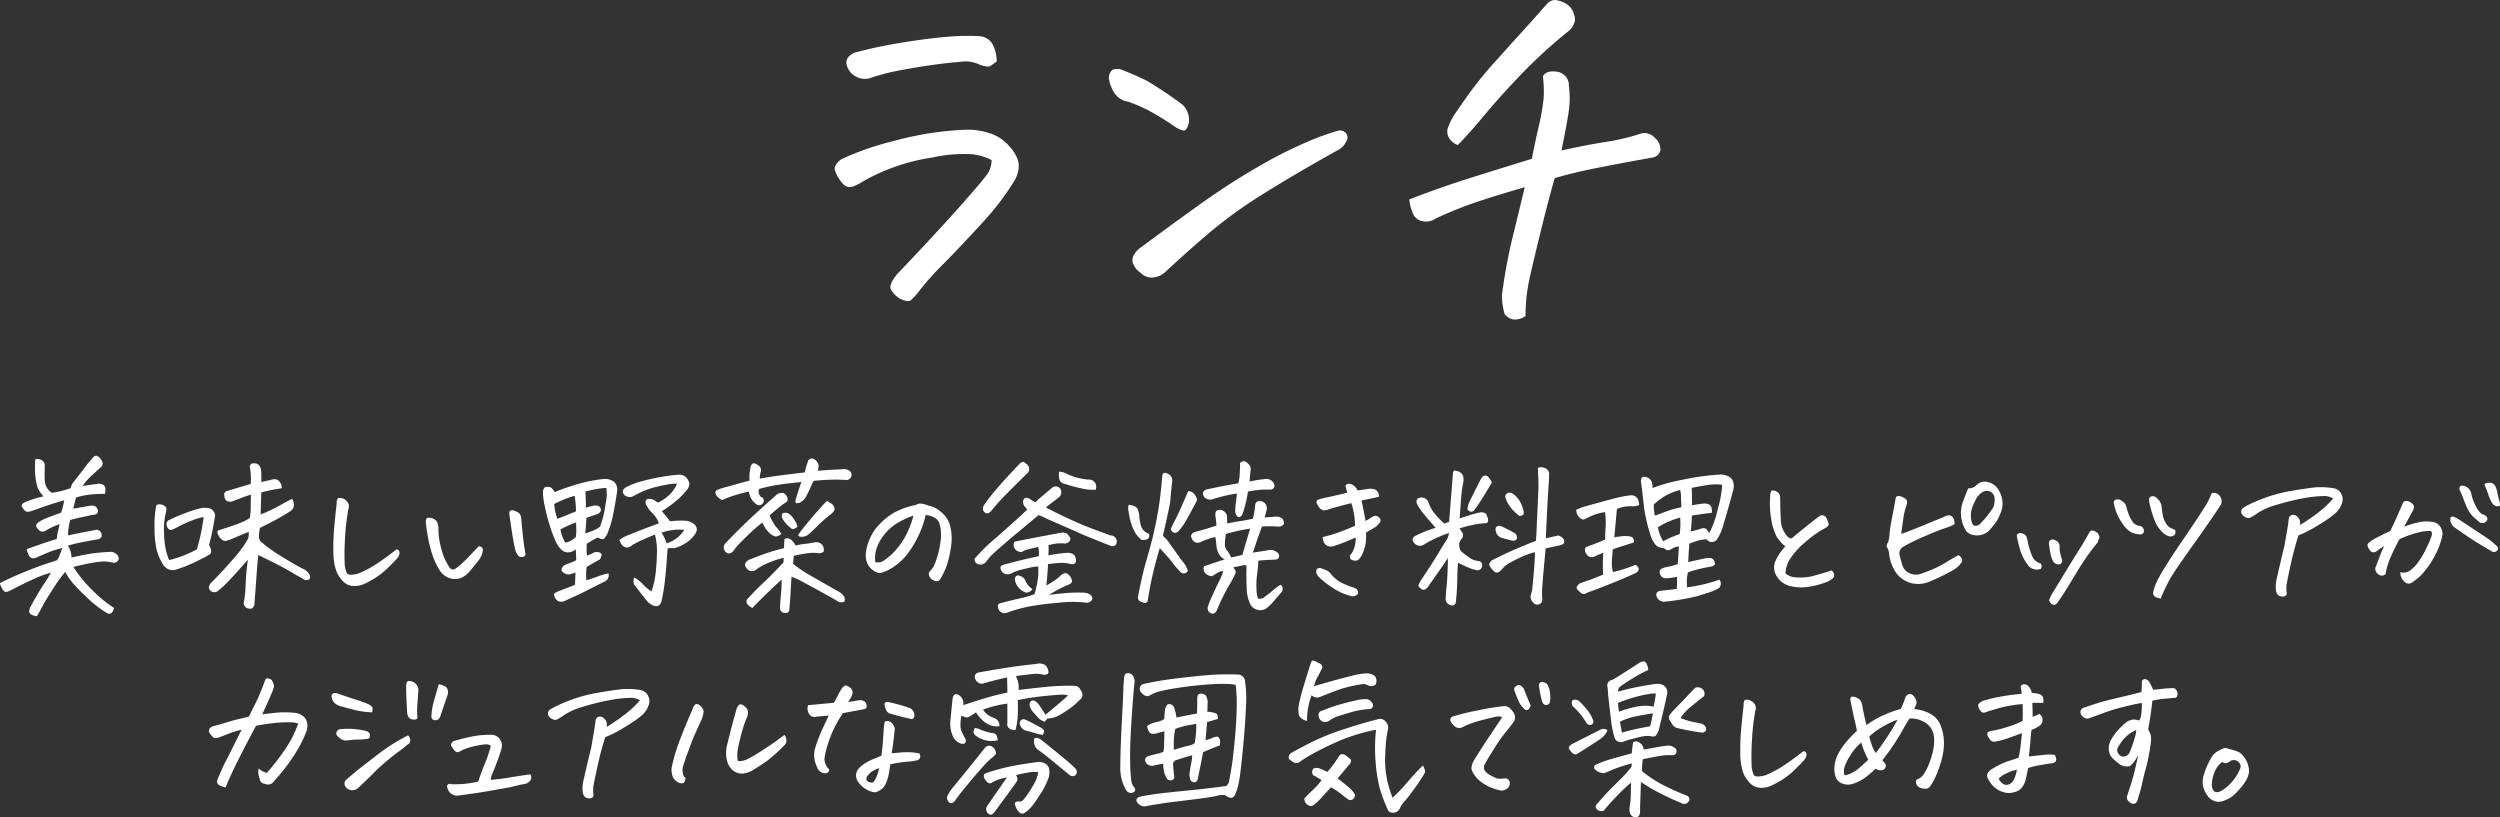
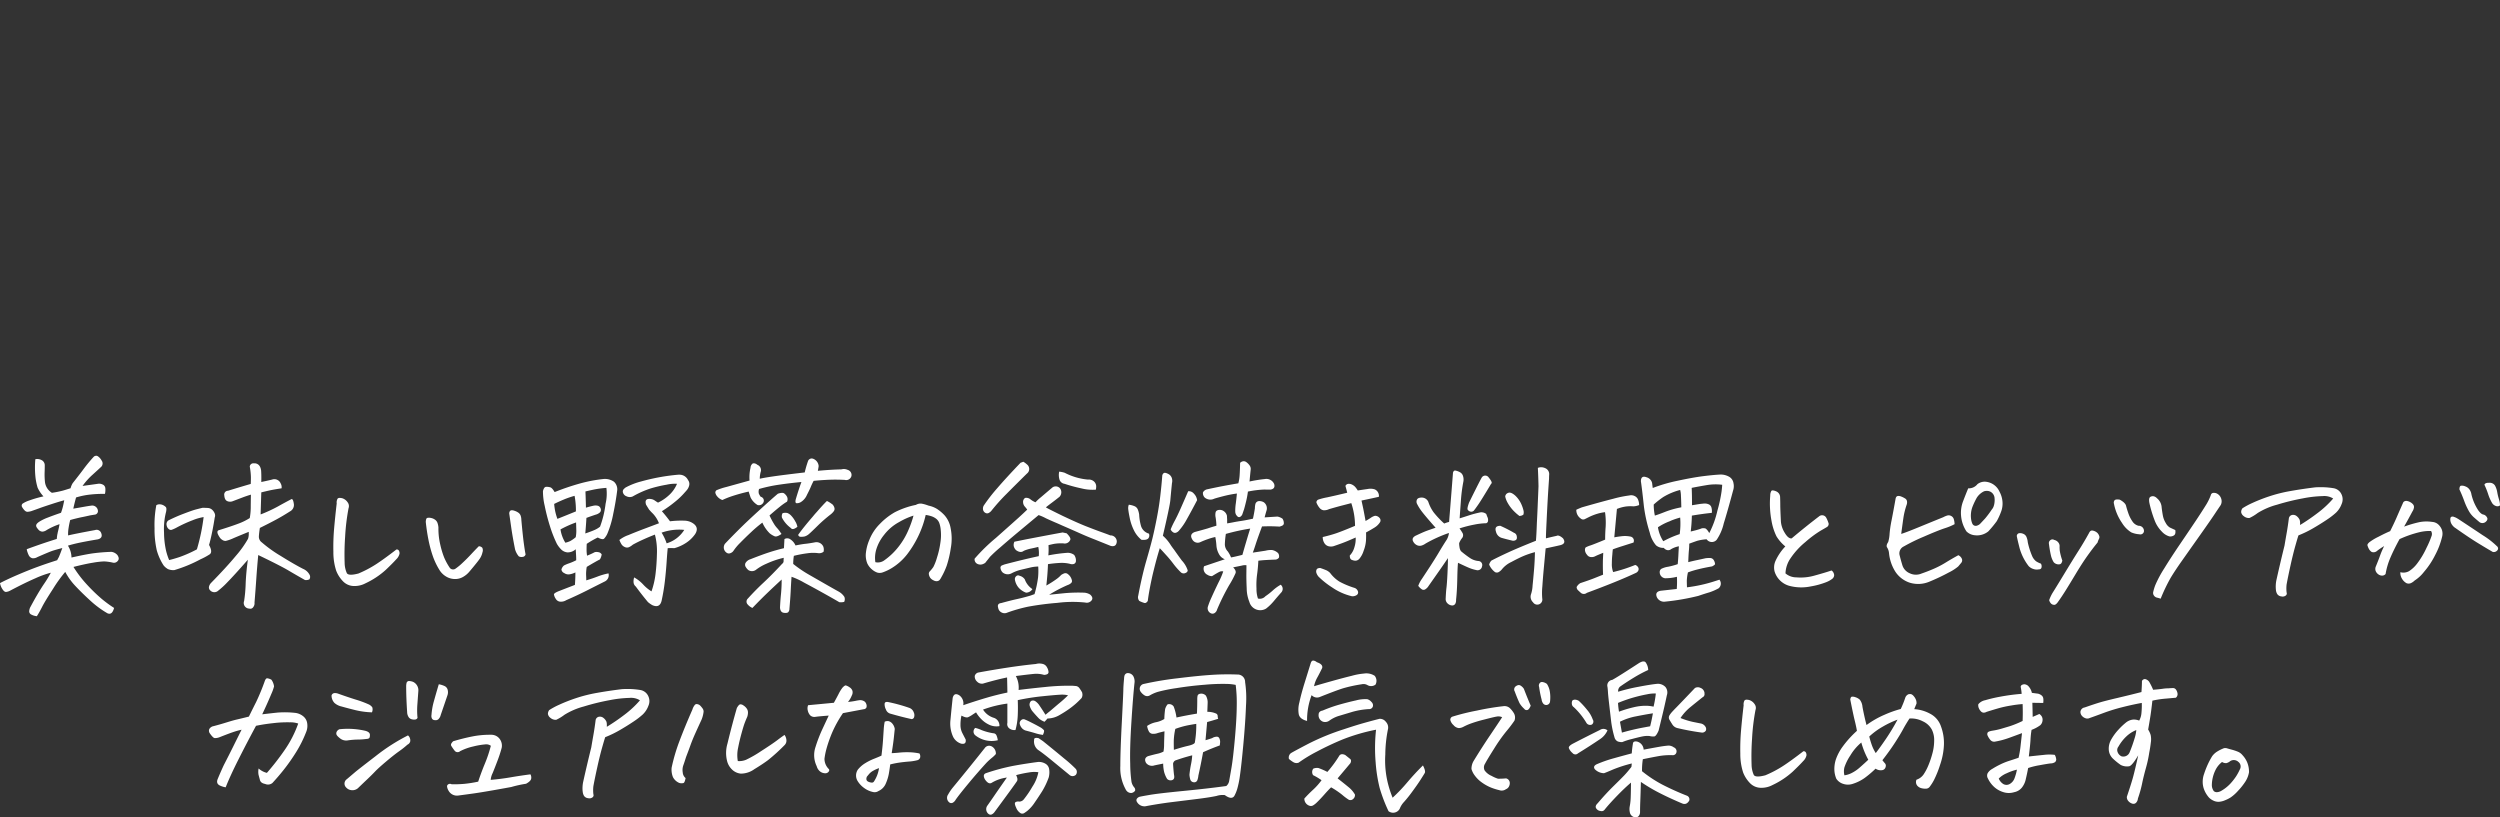
<svg xmlns="http://www.w3.org/2000/svg" width="421.257" height="137.723" viewBox="0 0 421.257 137.723">
  <rect x="0" y="0" width="421.257" height="137.723" fill="#333333" stroke="none" />
  <g transform="translate(-473.588 -224.582)">
    <path d="M-190.189,4.02q-.328,1.258-1.121.9A16.375,16.375,0,0,1-194.181,2.8q-1.395-1.271-2.488-2.434a10.9,10.9,0,0,1-1.75-2.42A23.935,23.935,0,0,0-200.47.793Q-201.837,2.9-202.3,3.814t-.9,1.6a2.513,2.513,0,0,1-.984-.3.593.593,0,0,1-.3-.629,1.733,1.733,0,0,1,.246-.711q1.121-2.105,2.16-3.678a19.407,19.407,0,0,0,1.23-2.01,15.931,15.931,0,0,0-2.611.943q-1.736.752-4.17,2.037a1.935,1.935,0,0,1-.766.26q-.3.014-.615-.479a2.634,2.634,0,0,1-.4-1.012q1.313-.684,3.076-1.436t3.213-1.285q1.449-.533,3.336-1.135l.3-.547q.137-.328.273-.684t.3-.82q-1.066.273-1.613.451t-2.6,1.08a1.343,1.343,0,0,1-.82.191.937.937,0,0,1-.629-.52,3.422,3.422,0,0,1-.219-.547,1.924,1.924,0,0,1-.109-.465q1.2-.437,2.379-.848,1.367-.465,2.68-.875.027-.355.082-.711a4.078,4.078,0,0,0,.082-.41q.164-.6.3-1.367a11.4,11.4,0,0,0-2.16.984,1.443,1.443,0,0,1-.711.273.945.945,0,0,1-.738-.4q-.383-.424-.328-.67.027-.273.52-.6a7.829,7.829,0,0,1,1.436-.7q.943-.369,2.229-.807a9.563,9.563,0,0,0,.355-1.189q.109-.506.191-.916-.574.137-2.051.615t-2.105.711q-.629.232-1.258.451a2.563,2.563,0,0,1-.848.164.785.785,0,0,1-.451-.273,2.62,2.62,0,0,1-.4-.547.451.451,0,0,1,.082-.547,4.531,4.531,0,0,1,1.107-.533,18.974,18.974,0,0,1,2.42-.7,5.673,5.673,0,0,1-.984-1.463,10.662,10.662,0,0,1-.342-1.586,15.445,15.445,0,0,1-.041-3.213,1.552,1.552,0,0,1,1.08.164.967.967,0,0,1,.506.848q0,.656-.027,1.271a12.052,12.052,0,0,0,.068,1.613,2.48,2.48,0,0,0,1.162,1.764,16.1,16.1,0,0,0,1.846-.369q.615-.178,1.3-.4a3.108,3.108,0,0,1,.355-.848q1.34-1.7,1.914-2.488a24.568,24.568,0,0,1,1.668-2,.656.656,0,0,1,.383-.137.528.528,0,0,1,.273.082,1.992,1.992,0,0,1,.643.725.814.814,0,0,1-.041,1.025q-.465.437-1.477,1.354a11.192,11.192,0,0,0-1.7,1.9q.766-.109,1.367-.191t1.176-.164a1.346,1.346,0,0,1,.834.109.746.746,0,0,1,.465.656,2.915,2.915,0,0,1-.068.93,18.809,18.809,0,0,0-2.447.109,12.791,12.791,0,0,0-2.42.492q-.3,1.094-.465,1.887.957-.164,1.709-.3t1.381-.219a.964.964,0,0,1,1.039.738l.027.191a.6.6,0,0,1-.574.6q-.328.055-.684.109-.6.137-1.258.273-.984.191-2.16.52a11.683,11.683,0,0,0-.273,1.34,6.3,6.3,0,0,0-.082,1.258q.574-.137,1.736-.369t2.8-.533a.81.81,0,0,1,1.012.438q.383.875-.52,1.121-1.8.3-2.994.547t-2.064.52a3.827,3.827,0,0,1,.6,2q2.187-.492,3.459-.684a31.378,31.378,0,0,1,3.268-.273,1.583,1.583,0,0,1,1.012.547q.41.6.055.984a.8.8,0,0,1-.766.3,8.326,8.326,0,0,0-1.545-.219,13.736,13.736,0,0,0-1.8.205q-1.3.205-3.35.725a19.621,19.621,0,0,0,2.379,3.09A27.508,27.508,0,0,0-192.267,2.5,20,20,0,0,0-190.189,4.02Zm22.7-12.824q-1.477.6-2.543,1.053a6.916,6.916,0,0,1-1.34.479.915.915,0,0,1-.588-.178,1.328,1.328,0,0,1-.451-.451q-.656-.984-.137-1.176,2.133-.656,3.309-1.107a9.843,9.843,0,0,0,1.914-.943,10.92,10.92,0,0,0,.164-1.7q0-.684.027-2.242-.738.219-1.49.506l-1.545.588a1.21,1.21,0,0,1-.943,0q-.451-.191-.506-.957a.646.646,0,0,1,.629-.793q1.941-.6,3.828-1.148.027-.492.027-1.148a11.18,11.18,0,0,0-.191-1.777.6.6,0,0,1,.684-.547h.246q.848.137.984,1.23.055.848.027,1.914.93-.191,1.832-.41a1.14,1.14,0,0,1,1.422.629,1.28,1.28,0,0,1,.164.848q-1.285.191-2.023.355t-1.395.328q-.027.82-.055,1.777-.027.848-.055,1.75v.191a25.154,25.154,0,0,0,2.9-1.34q1.121-.629,2.215-1.2.355-.246.492.848a1.214,1.214,0,0,1-.656,1.176q-1.2.766-2.283,1.354t-2.8,1.436q-.137.9-.164,1.422a1.171,1.171,0,0,0,.492,1.012,21.978,21.978,0,0,0,3.186,2.283q2.256,1.408,3.76,2.174a2.192,2.192,0,0,1,1.094.984.736.736,0,0,1-.027.793,1.336,1.336,0,0,1-.738.109q-1.449-.82-2.816-1.627t-5.059-2.584q-.191,2-.328,4.02t-.3,3.992a1.026,1.026,0,0,1-.205.752.578.578,0,0,1-.67.26.943.943,0,0,1-.875-1.285,23.967,23.967,0,0,0,.26-2.926q.068-1.777.369-4.02-2.352,2.68-3.445,3.787a13.609,13.609,0,0,1-1.531,1.408.961.961,0,0,1-1.395-.055.66.66,0,0,1-.178-.6,1.346,1.346,0,0,1,.342-.629q2.625-2.68,4.184-4.566a17.51,17.51,0,0,0,2.051-2.871,2.681,2.681,0,0,0,.123-.67Q-167.494-8.613-167.494-8.8Zm-7.6-2.488a8.5,8.5,0,0,0-1.859.533,22.451,22.451,0,0,0-2.762,1.271,5.55,5.55,0,0,1-.807.355.552.552,0,0,1-.465-.137,1.038,1.038,0,0,1-.355-.656.778.778,0,0,1,.287-.793,26.5,26.5,0,0,1,2.584-1.135q1.463-.561,2.037-.711t1.148-.287q.41,0,.861.027a1.188,1.188,0,0,1,.752.3,1.675,1.675,0,0,1,.424.6.917.917,0,0,1,.014.711q-.355,2.324-.848,4.238l-.109.383q.656,1.2.1,1.586a10.49,10.49,0,0,1-1.518.82,23.177,23.177,0,0,1-4.43,1.832,2.216,2.216,0,0,1-1.121-.191l-.273-.191a2.485,2.485,0,0,1-.437-.437,9.208,9.208,0,0,1-1.135-2.543,15.922,15.922,0,0,1-.369-3.691,17.61,17.61,0,0,1,.3-3.883,1.007,1.007,0,0,1,.574-.15,1.449,1.449,0,0,1,.561.137,1.6,1.6,0,0,1,.451.314q.191.191.055.82a11.751,11.751,0,0,0-.342,3.514,14.364,14.364,0,0,0,.355,3.09,10.239,10.239,0,0,0,.506,1.518q.711-.164,1.791-.52a21.308,21.308,0,0,0,2.885-1.285A33.416,33.416,0,0,0-175.1-11.293ZM-147.812-.137a3.921,3.921,0,0,1-1.969.465,2.574,2.574,0,0,1-1.777-.738,5.341,5.341,0,0,1-1.2-1.832,9.98,9.98,0,0,1-.479-3.186,36.736,36.736,0,0,1,.123-3.91q.164-1.9.438-4.252a1.257,1.257,0,0,1,.164-.82.488.488,0,0,1,.355-.109,1.957,1.957,0,0,1,.41.055,1.673,1.673,0,0,1,.9.67,1.061,1.061,0,0,1,.164,1.025,36.277,36.277,0,0,0-.574,4.785,42.126,42.126,0,0,0-.082,4.4,4.374,4.374,0,0,0,.369,1.736q.287.506,1.955.068a18.933,18.933,0,0,0,2.9-1.518q1.34-.861,3.5-2.529a.406.406,0,0,1,.41.178.846.846,0,0,1,.109.547,1.894,1.894,0,0,1-.547.93q-.52.588-1.764,1.777A13.681,13.681,0,0,1-147.812-.137Zm17.527-2a3.866,3.866,0,0,1-1.121.943,2.653,2.653,0,0,1-1.422.342,2.907,2.907,0,0,1-1.422-.424A3.279,3.279,0,0,1-135.316-2.3a11.831,11.831,0,0,1-1.176-2.447,20.756,20.756,0,0,1-.725-2.721q-.287-1.449-.451-3.008.027-.6.246-.67a1.317,1.317,0,0,1,.6,0,1.743,1.743,0,0,1,.7.287,1.134,1.134,0,0,1,.438.588,3.058,3.058,0,0,1,.15.752,11.444,11.444,0,0,0,.287,2.775,14.535,14.535,0,0,0,.656,2.215,10.144,10.144,0,0,0,.916,1.709.7.7,0,0,0,.984.246,9.62,9.62,0,0,0,1.2-.984q.738-.684,1.436-1.436t1.326-1.381a.828.828,0,0,1,.588.26,1.014,1.014,0,0,1,.027.766,3.09,3.09,0,0,1-.424,1.025Q-128.835-3.855-130.284-2.133ZM-120.851-5a.558.558,0,0,1-.533.424.921.921,0,0,1-.615-.1,3.17,3.17,0,0,1-.629-1.2q-.41-2.051-.643-3.678l-.314-2.2a.7.7,0,0,1,.055-.465.37.37,0,0,1,.355-.219,1.238,1.238,0,0,1,.438.082,2.422,2.422,0,0,1,.656.314,1.023,1.023,0,0,1,.41.547,2.275,2.275,0,0,1,.109.7q.246,2.707.424,3.992T-120.851-5Zm4.895-10.5a41.167,41.167,0,0,1,4.074-1.395,24.473,24.473,0,0,1,4.266-.82,2.69,2.69,0,0,1,1.654.465,1.737,1.737,0,0,1,.561,1.367q-.219,1.859-.684,4.074A16.4,16.4,0,0,1-107.1-8.422a3.231,3.231,0,0,1-.52.766q-.246.246-1.066-.191a15.666,15.666,0,0,0-1.859,1.066q-.027.465-.027.848a6.191,6.191,0,0,0,.082,1.148,12.839,12.839,0,0,0,1.313-.6,1.554,1.554,0,0,1,.807.068.822.822,0,0,1,.342.314,2.157,2.157,0,0,1-.3.848q-.656.328-2.215,1.258a6.865,6.865,0,0,0-.109,1.354q.027.479.027.916,1.012-.3,1.9-.643a11.31,11.31,0,0,1,1.846-.533,1.168,1.168,0,0,1-.629,1.367q-1.367.684-2.953,1.49t-3.527,1.654a1.684,1.684,0,0,1-.957.26.937.937,0,0,1-.807-.465,1.831,1.831,0,0,1-.314-.725q-.055-.246.848-.6t2.68-1.039q.082-1.039.082-2.105a3.192,3.192,0,0,1-.93.314,1.234,1.234,0,0,1-.957-.205.748.748,0,0,1-.465-.6,1.309,1.309,0,0,1,.438-.684,6.78,6.78,0,0,1,.889-.369,9.381,9.381,0,0,0,1.162-.506q0-.465-.027-.9-.027-.52-.055-.957a1.977,1.977,0,0,1-1.395.533,1.7,1.7,0,0,1-1.053-.492,4.558,4.558,0,0,1-.725-.943,20.644,20.644,0,0,1-1.148-2.912,32.368,32.368,0,0,1-.9-3.473,10.687,10.687,0,0,1-.3-2.5q.164-.711.533-.725a2.186,2.186,0,0,1,.7.082Q-116.366-16.215-115.956-15.5Zm5.168,6.973q1.039-.355,1.586-.6a3.816,3.816,0,0,0,.9-.547,16.82,16.82,0,0,0,.93-3.842,7.559,7.559,0,0,0,.137-2.693,17.159,17.159,0,0,0-2.133.287q-.82.178-1.395.314.055,1.34.082,2.734.629-.191,1.258-.328a1.621,1.621,0,0,1,.725,0,.684.684,0,0,1,.506.52.586.586,0,0,1-.191.656,1.593,1.593,0,0,1-.656.328q-.82.273-1.559.547Q-110.652-10.117-110.788-8.531Zm-1.8-6.344a15.384,15.384,0,0,0-1.832.629q-.848.355-1.613.738a9.723,9.723,0,0,0,.232,1.49,10.025,10.025,0,0,0,.314,1.025q1.313-.52,3.117-1.258A13.327,13.327,0,0,0-112.593-14.875Zm.246,4.484a17.855,17.855,0,0,0-2.625,1.176,5.853,5.853,0,0,0,.82,2.242,3.971,3.971,0,0,0,.807-.273A5.306,5.306,0,0,0-112.4-7.9a5.545,5.545,0,0,0,.1-1.094Zm11.785-3.008q-.328-1.121.875-.93a1.453,1.453,0,0,1,.6.246q.273.191.547.355a7.406,7.406,0,0,0,1.9-1.3,5.3,5.3,0,0,0,1.3-1.873,6.178,6.178,0,0,0-1.736.15,21.839,21.839,0,0,0-2.693.629,15.923,15.923,0,0,0-3.035,1.354,1.223,1.223,0,0,1-1.039-.027.933.933,0,0,1-.588-.588.594.594,0,0,1,.055-.547,2.244,2.244,0,0,1,.369-.342,11.426,11.426,0,0,1,2.625-1.025A34.187,34.187,0,0,1-95.12-18.43h.164a1.586,1.586,0,0,1,1.477.9,1.063,1.063,0,0,1,.205.875,1.923,1.923,0,0,1-.451.875,2.983,2.983,0,0,1-.219.246,12.453,12.453,0,0,1-1.723,1.668,20.5,20.5,0,0,1-2.215,1.586q.738.848,1.367,1.7a16.221,16.221,0,0,1,2.543-.1,2.689,2.689,0,0,1,1.121.314q1.34.738.574,1.941a5.568,5.568,0,0,1-1.559,1.5,6.852,6.852,0,0,1-1.941.875q-.547-.027-1.121,0-.082.766-.191,2.393T-97.39-.4q-.191,1.627-.547,3.24-.328,1.258-1.559.711a4.61,4.61,0,0,1-.738-.52Q-101.3,1.75-102.284.41a.99.99,0,0,1-.369-.684,2.117,2.117,0,0,1,.1-.848A6.136,6.136,0,0,1-101.04.068,6.5,6.5,0,0,0-99.632,1.23a13.953,13.953,0,0,0,.684-2.98q.191-1.586.232-3.4a10.946,10.946,0,0,0-.342-3.186q-.984.383-1.955.82t-1.764.875a2.754,2.754,0,0,1-.6.4.839.839,0,0,1-.752,0,1.243,1.243,0,0,1-.588-.506,4.711,4.711,0,0,1-.328-.684,5.3,5.3,0,0,1,1.545-.834q1.271-.533,2.8-1.107t2.324-.875a4.965,4.965,0,0,0-.984-1.586l-.355-.355q-.164-.191-.3-.328Q-100.234-12.852-100.562-13.4Zm6.453,4.266a8.807,8.807,0,0,0-3.828.465,8,8,0,0,1,.848,1.8A5.307,5.307,0,0,0-94.109-9.133Zm15.777-6.1q.766-.246,1.039-.055a1.671,1.671,0,0,1,.479.547.947.947,0,0,1,.014.848,10.078,10.078,0,0,0-1.217.861q-.7.561-1.736,1.463a13.115,13.115,0,0,0,.738,1.395,4.574,4.574,0,0,0,.574.766,5.237,5.237,0,0,1,.574.766l.137.191q-.738.52-1.121.41a3.305,3.305,0,0,1-.875-.52,5.8,5.8,0,0,1-1.23-1.8,22.237,22.237,0,0,0-1.887,1.6q-1.039.971-1.846,1.8A8.59,8.59,0,0,0-85.8-5.633a1.026,1.026,0,0,1-.506.41A.649.649,0,0,1-87-5.3a1.065,1.065,0,0,1-.246-1.5q.875-.93,2.27-2.324t3.486-3.295Q-79.4-14.328-78.331-15.23Zm.984,10.8a15.091,15.091,0,0,0-2.926,1,8.129,8.129,0,0,0-1.8,1.053,1.118,1.118,0,0,1-1.23.027,1.919,1.919,0,0,1-.437-.506.687.687,0,0,1-.055-.7,1.483,1.483,0,0,1,.82-.629q1.941-.766,3.158-1.162t2.5-.7l.082-1.531a.9.9,0,0,1,1.039.068,2.265,2.265,0,0,1,.82,1q1.094-.219,1.654-.273t1.6-.246a1.267,1.267,0,0,1,1.422.684,1.482,1.482,0,0,1,.055.9,1.245,1.245,0,0,1-.82.246,6.6,6.6,0,0,0-1.941.014,19.88,19.88,0,0,0-2.242.424,8.641,8.641,0,0,0-.109,1.367,20.468,20.468,0,0,0,2.639,1.8l2.6,1.49q1.217.7,2.393,1.354a2.72,2.72,0,0,1,.984.9,1.059,1.059,0,0,1-.027.848,2.169,2.169,0,0,1-.82.055q-1.012-.6-2.762-1.572T-73.943-.26a12.429,12.429,0,0,0-2.092-.971q-.082,1.121-.137,2.3t-.219,3.09a.839.839,0,0,1-.178.547q-.178.219-.766.137t-.643-.875q.055-1.2.164-2.27A24.412,24.412,0,0,0-77.7-.766Q-79.1.52-80.232,1.613T-82.624,4.02a2,2,0,0,1-.766-.547.7.7,0,0,1,0-1.039q1.258-1.395,2.652-2.693t3.117-3.158a.539.539,0,0,0,.246-.479A4.4,4.4,0,0,1-77.347-4.43Zm2.434-3.883q.848-1.2,2.434-3.035.355-.438.684-.793Q-70.7-13.4-70.073-14a4.152,4.152,0,0,1,.738.438l.164.109a1.252,1.252,0,0,1,.342.547.66.66,0,0,1-.109.656,2.742,2.742,0,0,1-.479.492A24.339,24.339,0,0,0-71.632-9.83q-1.012,1-1.449,1.381a1.979,1.979,0,0,1-.738.424,2.592,2.592,0,0,1-.67.055A.39.39,0,0,1-74.913-8.312Zm-.137-1.34q-.793.629-1.094.219l-.137-.109a4.953,4.953,0,0,1-1.367-1.641.961.961,0,0,1,.109-.766,1.677,1.677,0,0,1,.793-.027,1.784,1.784,0,0,1,.7.506,4.435,4.435,0,0,1,.67.971,1.38,1.38,0,0,1,.164.328A2.306,2.306,0,0,1-75.05-9.652Zm-8.066-7.793a7.107,7.107,0,0,1,.164-2.16.919.919,0,0,1,.41-.738.916.916,0,0,1,.738.246.962.962,0,0,1,.547,1.258,4.975,4.975,0,0,0-.137,1.094q.656-.164,2.352-.41t5.223-.656a18.45,18.45,0,0,1,.547-1.887.671.671,0,0,1,.6-.465.9.9,0,0,1,.219.027,1.443,1.443,0,0,1,.984,1.258q-.055.41-.137.793,2-.191,3.992-.246a1.471,1.471,0,0,1,1.012.082.889.889,0,0,1,.656,1.039.909.909,0,0,1-1.121.656,27.782,27.782,0,0,0-2.885-.014q-1.381.068-2.365.178a11.1,11.1,0,0,0-.479,1.012q-.15.383-.643,1.34a2.63,2.63,0,0,1-1.025,1.217,1.233,1.233,0,0,1-.766.191q-.232-.068-.1-.643.492-1.668.957-2.926-2,.191-3.76.451a25.725,25.725,0,0,0-3.377.725,1.38,1.38,0,0,0-.041.779,2.672,2.672,0,0,0,.314.533.668.668,0,0,1,.492.875.835.835,0,0,1-1.012.52,3.118,3.118,0,0,1-1.176-1.258q-.191-.547-.328-1.012a29.679,29.679,0,0,0-2.871.793,14.172,14.172,0,0,0-1.559.629,1.922,1.922,0,0,1-.875-.615,1.33,1.33,0,0,1-.314-.615.525.525,0,0,1,.178-.41,10.3,10.3,0,0,1,1.641-.547Zm29.682,5.8a16.779,16.779,0,0,1-1.217,3.5,17.275,17.275,0,0,1-1.887,3.1A9.662,9.662,0,0,1-59.176-2.68a7.914,7.914,0,0,1-1.5.711,1.486,1.486,0,0,1-.93.027,2.862,2.862,0,0,1-.889-.533A2.972,2.972,0,0,1-63.278-3.5a3.739,3.739,0,0,1-.246-1.559,7.671,7.671,0,0,1,.588-2.365,7.92,7.92,0,0,1,1.777-2.707A11.139,11.139,0,0,1-58.643-12.1a13.8,13.8,0,0,1,3.568-1.244,1.488,1.488,0,0,1,.738-.219h.164a6.215,6.215,0,0,1,.7.164q.26.082.561.191a4.324,4.324,0,0,1,1.367.533,6.725,6.725,0,0,1,1.285,1.08,4.41,4.41,0,0,1,1.039,2.215A8.908,8.908,0,0,1-49.209-6a17.861,17.861,0,0,1-.67,2.871,12.162,12.162,0,0,1-.9,1.955,2.741,2.741,0,0,1-.314.492.7.7,0,0,1-.4.191.98.98,0,0,1-.615-.137,1.367,1.367,0,0,1-.561-.437,1.439,1.439,0,0,1-.219-.547.59.59,0,0,1,.137-.52,5.773,5.773,0,0,0,.615-.752,8.61,8.61,0,0,0,.615-1.6,14.546,14.546,0,0,0,.574-2.543,7.991,7.991,0,0,0,.055-2.051,4.548,4.548,0,0,0-.26-1.244,1.686,1.686,0,0,0-.533-.7,2.663,2.663,0,0,0-.834-.424A5.223,5.223,0,0,0-53.434-11.648Zm-8.477,7.957a1.848,1.848,0,0,0,1.559-.355A11.226,11.226,0,0,0-58-6.3a12.218,12.218,0,0,0,1.668-2.83,17.1,17.1,0,0,0,.848-2.406,11.985,11.985,0,0,0-2.434,1.094,7.925,7.925,0,0,0-2.529,2.16,7.213,7.213,0,0,0-1.326,2.5A4.934,4.934,0,0,0-61.911-3.691Zm16.729-.6A30.18,30.18,0,0,1-41.6-7.779q3.063-2.721,3.814-3.4t1.463-1.367a5.716,5.716,0,0,0-.424-.533,1.18,1.18,0,0,1-.273-.7.8.8,0,0,1,.342-.738,1.085,1.085,0,0,1,.889.232,3.563,3.563,0,0,0,.861.506,7.3,7.3,0,0,1,.889-.834q.752-.643,1.982-1.682a.96.96,0,0,1,1.285.191,1.12,1.12,0,0,1-.109,1.395q-.684.547-1.271.984t-1.025.793q.164.137,2.57,1.313.328.164.629.3,2.023.957,3.445,1.531,1.668.656,2.666,1.012t1.545.574a1.051,1.051,0,0,1,1.094,1.039q-.082.957-1.012.738l-2.789-1.121q-1.2-.465-2.42-1.012T-30.5-9.9q-.6-.273-1.121-.492-1.012-.438-1.586-.711a7.383,7.383,0,0,0-1.2-.52q-1.777,1.477-3.432,2.857t-3.076,2.625a22.019,22.019,0,0,0-1.7,1.572q-.246.328-.738.93v.027a1.768,1.768,0,0,1-.437.246,1.136,1.136,0,0,1-.848,0A.837.837,0,0,1-45.182-4.293Zm8.2-16.324a3.728,3.728,0,0,1,.629.465.968.968,0,0,1-.027,1.531q-1.941,1.914-3.459,3.445a32.6,32.6,0,0,0-2.5,2.789,1.449,1.449,0,0,1-.424.369.544.544,0,0,1-.561.041.765.765,0,0,1-.451-.6,1.03,1.03,0,0,1,.123-.656,29.271,29.271,0,0,1,2.283-2.939q1.518-1.764,3.924-4.279A4.426,4.426,0,0,0-36.978-20.617Zm6.043,1.668a4.4,4.4,0,0,1,.93.191,10.466,10.466,0,0,0,3.938,1.148,1.279,1.279,0,0,1,.889.232,1.131,1.131,0,0,1,.479.889,3.212,3.212,0,0,1-.055.574,7.657,7.657,0,0,1-2.461-.219,25.757,25.757,0,0,1-2.816-.766,1.028,1.028,0,0,1-.861-.738A2.75,2.75,0,0,1-30.936-18.949Zm1.258,10.391q.684.684.629,1.039a1,1,0,0,1-1.176.656,7.44,7.44,0,0,0-1.572.082q-.533.109-.943.219a10.839,10.839,0,0,1-.027,1.723,26.669,26.669,0,0,1,3.254-.437,1.825,1.825,0,0,1,1.094.355,1.574,1.574,0,0,1,.3,1.066.533.533,0,0,1-.4.479,1.089,1.089,0,0,1-.615-.041,5.842,5.842,0,0,0-1.682-.15,19.522,19.522,0,0,0-2.01.205Q-32.877-1.8-33.1.246a17.365,17.365,0,0,0,1.7-1.08,4.577,4.577,0,0,0,.793-.7,2.673,2.673,0,0,1,.533-.273.625.625,0,0,1,.615.137A1.766,1.766,0,0,1-28.8-.656a.465.465,0,0,1-.15.506,1.6,1.6,0,0,1-.561.314A23.993,23.993,0,0,0-32.631,1.8l2.68-.273a26.84,26.84,0,0,1,3.117-.082,2.154,2.154,0,0,1,1.121.328q.547.492.273.93a1.023,1.023,0,0,1-1.094.41,20.44,20.44,0,0,0-4.717.055,48.877,48.877,0,0,0-4.936.643,25.733,25.733,0,0,0-3.5,1,1.07,1.07,0,0,1-.984-.041,1.038,1.038,0,0,1-.547-.779q-.219-.711.52-.793,1.586-.438,2.652-.67t2.27-.588l.684-.246a18.372,18.372,0,0,0,.6-2.83,12.131,12.131,0,0,0,.027-1.818,5.8,5.8,0,0,0-1.326.164l-1.559.369a6.731,6.731,0,0,0-1.627.615,1.336,1.336,0,0,1-1.5-.164,1.245,1.245,0,0,1-.355-.848.425.425,0,0,1,.26-.328q.205-.082.424-.164,3.227-.848,5.77-1.395a5.015,5.015,0,0,0-.082-1.559q-.52.137-1.189.273a6.4,6.4,0,0,0-1.244.383q-.547.437-1.312-.109a1.358,1.358,0,0,1-.383-.656,1.166,1.166,0,0,1,.109-.766q.957-.191,1.887-.383,3.391-.656,6.234-1.176ZM-36.514,1.449A3.058,3.058,0,0,1-37.785.588,2.763,2.763,0,0,1-38.4-.766a.644.644,0,0,1,.232-.574.46.46,0,0,1,.561-.055,1.479,1.479,0,0,1,.875.6A3.3,3.3,0,0,0-35.447.848,1.3,1.3,0,0,1-36.514,1.449ZM1.713-11.02q.191-.848.328-1.75a3.153,3.153,0,0,1,.082-.711.68.68,0,0,1,.164-.3.745.745,0,0,1,.328-.191,1.461,1.461,0,0,1,.93.191,1.255,1.255,0,0,1,.465,1.367q-.164.52-.328,1.176l2.16-.137a2.28,2.28,0,0,1,.848.355,1.365,1.365,0,0,1,.219.9.594.594,0,0,1-.314.3,4.111,4.111,0,0,1-.4.137,26.983,26.983,0,0,0-2.953-.027q-.766,2.051-1.08,3.035T1.686-5.3q1.121-.164,2.16-.328a3.6,3.6,0,0,1,1.094-.109,2,2,0,0,1,1.012.52.907.907,0,0,1,.137.766.78.78,0,0,1-.656.328q-.766.027-1.5.068t-1.312.123Q2.561-2.68,2.41-1.613a13.071,13.071,0,0,0-.1,2.365,5.062,5.062,0,0,0,.246,1.682,1.255,1.255,0,0,0,1.258-.383A10.931,10.931,0,0,0,5.1,1.039,7.116,7.116,0,0,1,6.389.109a.89.89,0,0,1,.137,1.258q-.684.766-1.285,1.49A8.219,8.219,0,0,1,3.928,4.129,1.9,1.9,0,0,1,1.111,3.008,6.216,6.216,0,0,1,.66.725Q.592-.738.605-1.75T.619-3.172a1.993,1.993,0,0,0-.766.055q-.52.109-1.477.3.547.547.41.971A15.5,15.5,0,0,1-2.307.205,38,38,0,0,0-4.33,4.293a.966.966,0,0,1-.328.52.653.653,0,0,1-.656.137.931.931,0,0,1-.547-1.2,12.7,12.7,0,0,1,.6-1.518q.492-1.107,1.176-2.516a12.91,12.91,0,0,0,.793-1.846.927.927,0,0,0-.643.068q-.314.15-1.244.725a1.374,1.374,0,0,1-.766-.219,1.125,1.125,0,0,1-.574-1.449q1.859-.629,3.5-1.176a1.813,1.813,0,0,1-1-.889,3.449,3.449,0,0,1-.424-1.436A10.733,10.733,0,0,0-4.631-7.93a9.353,9.353,0,0,0-1.217.342q-.67.232-1.271.506a1.032,1.032,0,0,1-1.34-.355q-.629-.957.383-1.34,1.23-.328,2.16-.6.738-.246,1.23-.383l.246-.082a11.654,11.654,0,0,0-.137-1.395,2.1,2.1,0,0,1-.014-.793q.068-.41.588-.465a1.143,1.143,0,0,1,.834.232,1.268,1.268,0,0,1,.506.779q0,.246.027.547v.711q.52-.082,1.066-.191T-.2-10.65Q.619-10.773,1.713-11.02ZM1.248-9.352a35.012,35.012,0,0,0-4.1.9,13.871,13.871,0,0,0-.164,1.641A1.742,1.742,0,0,0-2.525-5.5a4.907,4.907,0,0,1,.547,1.012q.629-.109,1.914-.437Q.564-7.137,1.248-9.352Zm-.109-7.93a22.426,22.426,0,0,1,2.543-.41,1.433,1.433,0,0,1,1.613.848q.219.793-.629.93-.3,0-1.066-.014a16.637,16.637,0,0,0-2.734.342A14.457,14.457,0,0,1,.51-13.727q-.137.574-.3,1.148-.137.383-.273.793a.837.837,0,0,1-.273.383A.408.408,0,0,1-.8-11.32a1.345,1.345,0,0,1-.383-.465,2.159,2.159,0,0,1-.082-.328,7.957,7.957,0,0,1,.082-1.408q.109-.807.191-1.736a18.653,18.653,0,0,0-2.2.424q-1.135.287-1.627.451A1.458,1.458,0,0,1-6.436-14.6a1.067,1.067,0,0,1-.273-.848A1.056,1.056,0,0,1-6-15.969q1.641-.355,2.734-.561t2.516-.451a6.668,6.668,0,0,0,.219-1.354q.055-.779.082-2.092a.9.9,0,0,1,.6-.273.762.762,0,0,1,.465.164,2.448,2.448,0,0,1,.547.561.994.994,0,0,1,.164.725Q1.221-18.238,1.139-17.281ZM-10.455-2A12.423,12.423,0,0,1-11.74-3.473,18.821,18.821,0,0,0-13-4.977q-.438-.492-.984-1.066-.273.875-.574,1.969-.3,1.121-.629,2.488-.6,2.652-.82,4.43-.273.41-.561.342a4.906,4.906,0,0,1-.861-.342.938.938,0,0,1-.191-.875q.492-2.625,1.094-4.922.109-.41.219-.793.766-2.652,1.094-3.992t.711-3.295q.383-1.955.6-3.8t.328-3.35a.633.633,0,0,1,.246-.506q.219-.15.725.109a1.192,1.192,0,0,1,.643.7,1.589,1.589,0,0,1,.027.875q-.191,1.914-.273,2.871t-1.258,5.988A7.128,7.128,0,0,1-12.1-6.508q.246.355.52.711.629.9,1.313,1.832a4.481,4.481,0,0,1,.984,1.641q0,.328-.424.479A.7.7,0,0,1-10.455-2ZM-9.2-15.641a1.074,1.074,0,0,1,.957.4,1.912,1.912,0,0,1,.547,1.107q-.984,1.887-1.736,3.213a10.184,10.184,0,0,1-1.354,1.955,1.1,1.1,0,0,1-.437.3.55.55,0,0,1-.547-.082,1.035,1.035,0,0,1-.383-.465,14.387,14.387,0,0,1,.7-1.477q.451-.848.984-2.051T-9.2-15.641Zm-10.008,2.27a3.478,3.478,0,0,1,.93.232,1.031,1.031,0,0,1,.6.6,3.643,3.643,0,0,1,.219.834,8.438,8.438,0,0,0,.314,1.928A1.937,1.937,0,0,0-15.814-8.5a.783.783,0,0,1-.1.793q-.26.328-1.162.246a4.722,4.722,0,0,1-1.176-1.422,8.422,8.422,0,0,1-.766-2.105q-.219-1.039-.273-1.559A1.605,1.605,0,0,1-19.205-13.371ZM19.022-7.848q-1.531.684-2.365.984t-1.162.41a1.64,1.64,0,0,1-.957.1,1.17,1.17,0,0,1-.779-.533,1.851,1.851,0,0,1-.287-1.039q1.285-.3,2.256-.629t3.186-1.258a11.8,11.8,0,0,0-.164-1.941,12.407,12.407,0,0,0-.465-1.887q-.41.109-1.367.355t-2.379.656a1.823,1.823,0,0,1-.943.191,1.088,1.088,0,0,1-.67-.41,3.263,3.263,0,0,1-.52-.9.521.521,0,0,1,.3-.479,10.525,10.525,0,0,1,1.5-.383q1.23-.26,3.391-.779-.109-.465-.3-1.148a.6.6,0,0,1,.547-.355,1.841,1.841,0,0,1,.3.027,1.782,1.782,0,0,1,.807.506,4.884,4.884,0,0,1,.424.588q.875-.137,1.668-.246a2.342,2.342,0,0,1,1.176.055,1.143,1.143,0,0,1,.574.52,1.172,1.172,0,0,1,.137.738q-1.586.355-2.926.629.191.875.287,1.326t.4,2.119q.492-.273.875-.533a2.282,2.282,0,0,1,.711-.342.963.963,0,0,1,.738.328.619.619,0,0,1,.137.711A2.89,2.89,0,0,1,22.1-9.461Q21.346-9,20.772-8.7q.027.684-.014,1.408a6.042,6.042,0,0,1-.4,1.7,3.807,3.807,0,0,1-.711,1.326.9.9,0,0,1-.7.328,1.78,1.78,0,0,1-.629-.164q-.287-.137-.287-.711a3.229,3.229,0,0,0,.779-1.395A4.608,4.608,0,0,0,19.022-7.848Zm-.629,9.9A9.831,9.831,0,0,1,15.07.574,13.8,13.8,0,0,1,12.76-1.258a1.849,1.849,0,0,1-.369-.67.762.762,0,0,1,.055-.533q.123-.246.615-.246.41.137.889.328a2.089,2.089,0,0,1,.779.52A5.716,5.716,0,0,0,16.314-.4,13.809,13.809,0,0,0,18.775.629a.908.908,0,0,1,.629.6.525.525,0,0,1-.219.629A1.258,1.258,0,0,1,18.393,2.051ZM49.721-19.578a1.463,1.463,0,0,1,.547-.109,1.684,1.684,0,0,1,.711.164,1.09,1.09,0,0,1,.656.984q-.027.383-.027.766-.109,1.559-.191,2.9-.137,2.406-.219,4.184-.137,2.734-.109,2.98,1.23-.3,1.777-.41.383-.219,1.094.41.6.875-.437,1.148-.793.191-2.488.547l-.328,3.527q-.137,1.5-.232,2.912a11.276,11.276,0,0,0-.014,2.01.854.854,0,0,1-1.559.629A1.287,1.287,0,0,1,48.572,1.7a5.368,5.368,0,0,0,.26-1.449q.123-1.2.246-2.666t.15-2.967A15.273,15.273,0,0,0,47.3-4.73q-.834.355-2.051,1.012a4.444,4.444,0,0,0-1.627,1.285,2.093,2.093,0,0,1-.479.4.644.644,0,0,1-.643.014,3.1,3.1,0,0,1-.984-1.258,1.487,1.487,0,0,1,.383-.684q1.258-.656,2.9-1.408T49.393-7.3q.082-.711.164-3.035.082-1.477.164-3.555.055-1.2.109-2.6Q49.8-18.02,49.721-19.578Zm-5.5,4.84a.7.7,0,0,1,.465-.615q.465-.232,1.23.451a4.466,4.466,0,0,1,1.094,1.613,5.378,5.378,0,0,1,.273.82,1.352,1.352,0,0,1,0,.766,1.059,1.059,0,0,1-.684.219l-.437-.355q-.219-.191-.52-.492a6.49,6.49,0,0,1-1.039-1.408A3.657,3.657,0,0,1,44.225-14.738ZM43.4-9.816a22.723,22.723,0,0,1,2.3,1.176.7.7,0,0,1,.465.574q.164.766-.656.766-.957-.219-1.914-.492a1.413,1.413,0,0,1-.93-1.039Q42.338-9.816,43.4-9.816ZM36.459-6.891a3.231,3.231,0,0,0,.055.629,1.562,1.562,0,0,0,.246.711,16.577,16.577,0,0,0,1.586,1.2,3.1,3.1,0,0,0,1.34.465.676.676,0,0,1,.629.9.754.754,0,0,1-.957.629,6.812,6.812,0,0,1-1.244-.383q-.588-.246-1.846-.848-.082.656-.123,2.693T35.94,2.652a1.267,1.267,0,0,1-.1.6.587.587,0,0,1-.506.355,1.168,1.168,0,0,1-.793-.314,1,1,0,0,1-.355-.779q.055-1.258.137-1.9t.164-2.3q.082-1.654.082-2.693Q34-3.527,33.246-2.447T31.319.3a1.732,1.732,0,0,1-.533.561A.537.537,0,0,1,30.1.834,2.455,2.455,0,0,1,29.569.3a4.579,4.579,0,0,1,.615-1.176q.506-.766,1.436-2.187l.383-.6q.684-1.066,1.176-1.914.656-1.094,1.176-1.887a2.825,2.825,0,0,0,.383-1.148,22.434,22.434,0,0,0-3.965,1.8,2.185,2.185,0,0,1-.67.328,1.076,1.076,0,0,1-.779-.082,1.369,1.369,0,0,1-.656-.711.562.562,0,0,1,.041-.533,1.15,1.15,0,0,1,.424-.342q1.258-.6,1.859-.82t1.5-.52q-1.914-2.16-2.461-2.926a7.648,7.648,0,0,1-.7-1.162.828.828,0,0,1,.014-.643q.164-.355.834-.355a1.223,1.223,0,0,1,1.08.711,6.5,6.5,0,0,0,.9,1.777A15.216,15.216,0,0,0,33.944-10.2a5.378,5.378,0,0,1,.82-.273q.438-5.469.656-8.285.109-.41.4-.369a2.542,2.542,0,0,1,.711.246,1.08,1.08,0,0,1,.574.656,1.934,1.934,0,0,1,.068.943,26.394,26.394,0,0,0-.424,3.309q-.15,2-.205,2.9.793-.246,1.627-.52a17.83,17.83,0,0,1,1.873-.492,1.315,1.315,0,0,1,.984.273q.109.328.219.574a1.122,1.122,0,0,1,.082.561.463.463,0,0,1-.3.424,11.478,11.478,0,0,0-2.01.232,19.79,19.79,0,0,0-2.5.643,8.375,8.375,0,0,1,.52.793.766.766,0,0,1-.109.861A3.4,3.4,0,0,0,36.459-6.891ZM40.315-18.02a.692.692,0,0,1,1.121.055q.738.9.41,1.066-1.586,2.652-2.119,3.432t-.807,1.107a.625.625,0,0,1-.615.137.778.778,0,0,1-.41-.314q-.123-.205.232-1.189Q40.123-17.773,40.315-18.02Zm20.727,5.906a7.324,7.324,0,0,0-1.23.246,9.394,9.394,0,0,0-1.531.6l-.656.328a.612.612,0,0,1-.684-.109,1.7,1.7,0,0,1-.738-1.477q.465-.219.957-.41,3.254-.93,5.25-1.436a19.441,19.441,0,0,1,2.734-.561,1.3,1.3,0,0,1,.889.1,1.132,1.132,0,0,1,.588.643,2.477,2.477,0,0,1,.164.875,2.923,2.923,0,0,1-.957.219,6.086,6.086,0,0,0-1.285.027,6.477,6.477,0,0,0-1.5.41L62.6-7.875q.547-.109,1.271-.191a4.537,4.537,0,0,1,1.408.055.7.7,0,0,1,.574.957V-7q-1.121.355-1.887.6-.793.246-1.613.547-.055.465-.082.875A14.407,14.407,0,0,0,62.19-3.5a3.687,3.687,0,0,0,.219,1.477,26.386,26.386,0,0,0,3.719-1.2.88.88,0,0,1,.533.479.6.6,0,0,1-.041.52.82.82,0,0,1-.383.342Q63.229-.465,57.979,1.477a.791.791,0,0,1-.984.027q-.273-.246-.506-.465a.72.72,0,0,1-.232-.547,1.673,1.673,0,0,1,.629-.656q1.5-.492,2.324-.82l1.5-.6q-.055-1.148-.027-2.488.027-.574.055-1.2-1.012.41-1.34.574a1.257,1.257,0,0,1-.7.15.863.863,0,0,1-.7-.4,1.324,1.324,0,0,1-.342-.807q.014-.342.15-.437a4.616,4.616,0,0,1,.807-.328q.67-.232,2.447-.971,0-1.094.082-2.119A12.3,12.3,0,0,0,61.041-12.113ZM74.85.547A24.918,24.918,0,0,0,79.635-.52l.684-.219A1.043,1.043,0,0,1,80.182.711a8.81,8.81,0,0,1-1.613.7q-.629.178-1.791.574a38.584,38.584,0,0,1-5.592.971,1.334,1.334,0,0,1-1.395-.711q-.41-.93.629-1.121.52-.055,2.707-.3a15.592,15.592,0,0,0,.027-2.051,8.077,8.077,0,0,1-2,.246,1.023,1.023,0,0,1-.9-.984.676.676,0,0,1,.246-.588,3.708,3.708,0,0,1,1.176-.369,11.883,11.883,0,0,0,1.613-.437q.082-.875.109-1.463t.082-1.545a4.014,4.014,0,0,0-1.3.479.784.784,0,0,1-.711.15A1.065,1.065,0,0,1,70.94-6.1a1.849,1.849,0,0,1-1.312-.437,5.006,5.006,0,0,1-1.039-2.078q-.109-.355-.219-.738A25.325,25.325,0,0,1,67.59-13.1q-.15-1.422-.287-2.557t-.219-1.654q0-1.039.957-.684a1.315,1.315,0,0,1,.93.957q.055.465.109.848a26.332,26.332,0,0,1,4.238-1.23q2.543-.547,4.293-.766t2.926-.273a2.882,2.882,0,0,1,1.326.328,1.489,1.489,0,0,1,.807,1.039l.055.328a2.376,2.376,0,0,1-.109,1.012q-.875,3.281-1.572,5.537a8.12,8.12,0,0,1-1.189,2.748,1.072,1.072,0,0,1-1.7-.082,7.943,7.943,0,0,0-1.586.26q-.437.15-1.34.479a10.161,10.161,0,0,1-.055,1.135q-.055.479-.109,1.982.738-.191,1.463-.342t1.436-.314a4.133,4.133,0,0,1,.766-.041.716.716,0,0,1,.615.328,1.444,1.444,0,0,1,.232.7q-.027.137-.492.383-1.285.219-2.324.479a15.3,15.3,0,0,0-1.75.533,7.619,7.619,0,0,0-.191,1.395Q74.822-.109,74.85.547ZM73.7-15.859a10.541,10.541,0,0,0-2.857,1.2,14.4,14.4,0,0,0-1.6,1.258,9.563,9.563,0,0,0,.191,1.859q.492-.137,1.7-.615a15.379,15.379,0,0,1,2.762-.779q-.027-1.312-.068-2.01A3.844,3.844,0,0,0,73.7-15.859ZM70.858-7.219a16.46,16.46,0,0,1,2.762-1.2,12.772,12.772,0,0,0,.082-2.789,13.49,13.49,0,0,0-1.477.492l-.3.137A9.768,9.768,0,0,0,69.955-9.57,6.016,6.016,0,0,0,70.858-7.219Zm6.781-6.344a1.682,1.682,0,0,1,.807.1.8.8,0,0,1,.533.6,2.329,2.329,0,0,1,.055.861q-1.586.164-3.363.465a26.135,26.135,0,0,1-.191,2.68q.957-.219,1.613-.437a1.163,1.163,0,0,1,.916-.055,2.135,2.135,0,0,1,.588.766,15.329,15.329,0,0,0,1.367-3.746,24.932,24.932,0,0,0,.711-3.254q.082-.629.109-1.148a8.88,8.88,0,0,0-2.6.055q-1.312.219-2.543.465.055,1.121.055,2.926.547-.082,1.012-.164.191-.027.355-.055ZM91.42-6.344a6.87,6.87,0,0,1-1.49-1.7,9.7,9.7,0,0,1-.834-2.6,15.56,15.56,0,0,1-.219-4.238,1.575,1.575,0,0,1,.191-.82.3.3,0,0,1,.219-.082,1.66,1.66,0,0,1,.6.164,1.071,1.071,0,0,1,.656.984q.027.766.027,1.354t.109,2.8a4.235,4.235,0,0,0,.643,1.846q.588,1,1.162.943,2.3-1.941,4.594-3.691a.792.792,0,0,1,1.23.191,5.45,5.45,0,0,1,.41.984.617.617,0,0,1-.232.561q-.232.15-1.148.67a18.539,18.539,0,0,0-2.543,1.9,12.649,12.649,0,0,0-2.488,2.721A4.74,4.74,0,0,0,91.447-1.8a2.82,2.82,0,0,0,1.846.67,8.492,8.492,0,0,0,3.145-.328q1.736-.479,2.775-.834a1.069,1.069,0,0,1,.438.793.821.821,0,0,1-.273.574,4.072,4.072,0,0,1-1.025.588A13.209,13.209,0,0,1,95.672.4a7.827,7.827,0,0,1-3.65-.123,3.614,3.614,0,0,1-2.406-2.379,2.71,2.71,0,0,1,.164-1.832A8.81,8.81,0,0,1,91.42-6.344Zm28.52-3.746a10.052,10.052,0,0,1-1.709.7q-1.189.4-3.527,1.422a30.761,30.761,0,0,0-3.322,1.627,1.287,1.287,0,0,0-.684,1.559q.191.766.451,1.627a2.165,2.165,0,0,0,1.217,1.326,2.383,2.383,0,0,0,2,.055q1.039-.355,2.078-.807a15.624,15.624,0,0,0,2.01-1.053q.971-.6,2.119-1.23a1.187,1.187,0,0,1,.6.615.666.666,0,0,1-.137.7q-.273.328-.492.588a7.823,7.823,0,0,1-1.586,1.012,33.45,33.45,0,0,1-3.2,1.518,4.846,4.846,0,0,1-3.35.205,4.643,4.643,0,0,1-2.42-1.818A7.149,7.149,0,0,1,108.893-5.2a2.143,2.143,0,0,0-.314-.957q-.232-.328.178-.93a6.129,6.129,0,0,0,.232-1.408,18.673,18.673,0,0,1,.328-2.215q.26-1.3.7-3.76.109-.328.342-.369a1.149,1.149,0,0,1,.574.082,3.633,3.633,0,0,1,.725.369.679.679,0,0,1,.273.492,1.226,1.226,0,0,1-.082.574,12.465,12.465,0,0,0-.547,2.27q-.164,1.148-.355,2.6.738-.219,2.9-1.107t4.184-1.709a3.681,3.681,0,0,1,.643-.273.86.86,0,0,1,.67.055.881.881,0,0,1,.451.506A3.142,3.142,0,0,1,119.94-10.09Zm2.3-6.043a1.853,1.853,0,0,0,1.559-.711,2.039,2.039,0,0,1,1.2-.41,1.993,1.993,0,0,1,.328.027,2.838,2.838,0,0,1,2.188,1.668,4.253,4.253,0,0,1,.492,1.613,3.84,3.84,0,0,1-.191,1.641,11.2,11.2,0,0,1-.766,1.7,18.284,18.284,0,0,1-1.422,1.723,3.005,3.005,0,0,1-2.27.656,2.253,2.253,0,0,1-1.422-.656,5.7,5.7,0,0,1-.9-2.6,5.421,5.421,0,0,1,.314-2.406Q121.772-15.012,122.237-16.133Zm4.43,1.559a1.342,1.342,0,0,0-.355-.738,1.287,1.287,0,0,0-.615-.355,1.634,1.634,0,0,0-.779.027,2.968,2.968,0,0,0-1.258,1.121A12.979,12.979,0,0,0,122.947-13a4.3,4.3,0,0,0-.191,2.256,2.772,2.772,0,0,0,.164.533.625.625,0,0,0,.342.355.687.687,0,0,0,.52-.014,1.266,1.266,0,0,0,.451-.273q.492-.52.834-.889a16.108,16.108,0,0,0,1.135-1.518,1.7,1.7,0,0,0,.3-.492,2.894,2.894,0,0,0,.164-.684A3.3,3.3,0,0,0,126.666-14.574Zm17.281,5.906a1.3,1.3,0,0,1,.328.479.607.607,0,0,1,0,.561,3.016,3.016,0,0,0-.246.629q-.793.957-1.682,2.2t-2,3.09Q139.244.137,138.6,1.162T137.385,2.98q-.355.52-.643.52a.779.779,0,0,1-.506-.178,1.261,1.261,0,0,1-.355-.615,6.539,6.539,0,0,1,.643-1.34q.369-.574,1.846-3.008T140.8-5.578q.957-1.5,1.8-3.035.191-.41.492-.41h.055A1.578,1.578,0,0,1,143.947-8.668ZM132.272-7.055a12.578,12.578,0,0,0,.7,2.242,2.306,2.306,0,0,0,.7.971,3.811,3.811,0,0,0,.82.4.894.894,0,0,1,.1.629.384.384,0,0,1-.424.328,1.69,1.69,0,0,1-.943-.055,1.835,1.835,0,0,1-.807-.492,8.821,8.821,0,0,1-1.518-3.008q-.369-1.449-.479-2.051a.5.5,0,0,1,.328-.465,1.191,1.191,0,0,1,.711.068.983.983,0,0,1,.615.6A2.85,2.85,0,0,1,132.272-7.055Zm4.348,3.336a3.9,3.9,0,0,1-.479-1.258q-.178-.793-.314-1.887a.608.608,0,0,1,.246-.533.555.555,0,0,1,.656-.041,1.169,1.169,0,0,1,.711.451.969.969,0,0,1,.191.725q0,.219.027.615a9.531,9.531,0,0,0,.438,1.682q-.109.574-.437.629a1.08,1.08,0,0,1-.615-.068A.976.976,0,0,1,136.619-3.719Zm18.049,6.18q-.328-.109-.629-.178a.823.823,0,0,1-.492-.328.745.745,0,0,1-.15-.561,8.143,8.143,0,0,1,.369-1.23,19.333,19.333,0,0,1,1.5-2.8q1.148-1.873,2.748-4.225t2.584-3.828q.984-1.477,1.627-2.516a8.884,8.884,0,0,0,.889-1.777.469.469,0,0,1,.41-.383h.137a.971.971,0,0,1,.355.055,1.436,1.436,0,0,1,.834.875,1.367,1.367,0,0,1-.068,1.121l-.738,1.094q-.684,1.066-2.707,3.924t-3.158,4.471q-1.135,1.613-1.846,2.8A28.616,28.616,0,0,0,154.668,2.461Zm-1.914-16.187q-.137-.82.205-.984a.775.775,0,0,1,.629-.055,1.091,1.091,0,0,1,.451.3,2.141,2.141,0,0,1,.793,1.559q.082.711.205,1.367a3.692,3.692,0,0,0,.492,1.258,1.933,1.933,0,0,0,.684.752q.314.15.916.424.109.656-.205.889a1.106,1.106,0,0,1-.807.178,2.739,2.739,0,0,1-1.244-.793,5.353,5.353,0,0,1-1.244-1.955A20.08,20.08,0,0,1,152.754-13.727Zm-.9,4.813a.611.611,0,0,1-.793.52,3.964,3.964,0,0,1-1.367-.328,4.919,4.919,0,0,1-1.545-1.586,8.52,8.52,0,0,1-1.354-3.227.625.625,0,0,1,.109-.588q.191-.205.875-.1.93.52,1.053,1.025t.383,1.258a5.644,5.644,0,0,0,.684,1.367,1.706,1.706,0,0,0,1.053.752A.866.866,0,0,1,151.852-8.914ZM174.084.957a5.309,5.309,0,0,1,.082-1.613q.656-2.953,1.367-5.824.164-.984.369-2.146t.369-2.475a.7.7,0,0,1,.547-.547.944.944,0,0,1,.793.219,1.66,1.66,0,0,1,.479.615,1.948,1.948,0,0,1,.068.547v.314a33.7,33.7,0,0,0,2.926-2,16.542,16.542,0,0,0,2.652-2.461,2.8,2.8,0,0,0-1.75-.41,19.83,19.83,0,0,0-3.363.383,38.616,38.616,0,0,0-4.348,1.066,12.05,12.05,0,0,0-3.254,1.395,7.61,7.61,0,0,1-1.395.848,1.339,1.339,0,0,1-.957-.314,1.042,1.042,0,0,1-.437-.656,1.028,1.028,0,0,1,.219-.67,12.756,12.756,0,0,1,1.654-.889,27.645,27.645,0,0,1,2.775-1.094,24.709,24.709,0,0,1,3.623-.916q1.982-.355,4.225-.629.465-.027.93-.027a13.305,13.305,0,0,1,2.078.164,1.792,1.792,0,0,1,1.395,1.025,1.947,1.947,0,0,1,.027,1.654,3.886,3.886,0,0,1-.943,1.449,13.028,13.028,0,0,1-1.586,1.217q-1,.67-2.242,1.395a18.023,18.023,0,0,1-2.5,1.217q-.137.383-.52,1.736T176.558-3.2q-.424,1.914-.67,3.254a5.717,5.717,0,0,0,0,1.367.431.431,0,0,1-.137.506.852.852,0,0,1-.752.15.921.921,0,0,1-.7-.41A1.622,1.622,0,0,1,174.084.957ZM195.056-2a1.949,1.949,0,0,0,1.463-.178,5.337,5.337,0,0,0,1.408-1.34A13.7,13.7,0,0,0,199.459-6.1a15.243,15.243,0,0,0,.875-2.064.946.946,0,0,0-.109-.779,7.419,7.419,0,0,0-1.914.191,18.469,18.469,0,0,0-3.391,1.176q-.957,1.75-1.545,3.131a11.745,11.745,0,0,0-.807,2.748.765.765,0,0,1-.588.273,1.089,1.089,0,0,1-.656-.232,1.219,1.219,0,0,1-.437-.574,1.035,1.035,0,0,1,.041-.752q.492-1.2.711-1.832a15.321,15.321,0,0,1,.684-1.586,11.887,11.887,0,0,0-1.176.793.88.88,0,0,1-.93.191,1.386,1.386,0,0,1-.492-.561,3.122,3.122,0,0,1-.219-.561q-.027-.191.3-.492a8.874,8.874,0,0,1,1.559-.943q1.23-.643,1.969-.943.711-1.422,1.08-2.283t1.135-2.584a.618.618,0,0,1,.506-.232,1.541,1.541,0,0,1,.629.191,1.591,1.591,0,0,1,.533.424.682.682,0,0,1,.109.6,1.518,1.518,0,0,1-.246.574q-.273.52-.67,1.244t-.725,1.3a20.3,20.3,0,0,1,2.57-.752,6.321,6.321,0,0,1,2.16-.041,1.688,1.688,0,0,1,1.039.438,2.313,2.313,0,0,1,.6.9,2.053,2.053,0,0,1,.027,1.2,12.9,12.9,0,0,1-1.162,3.049,13.777,13.777,0,0,1-1.9,2.857A6.278,6.278,0,0,1,197.462-.6a2.165,2.165,0,0,1-.629.438.933.933,0,0,1-.766,0,2.09,2.09,0,0,1-.752-.766A1.894,1.894,0,0,1,195.056-2Zm9.707-9q2.324,1.531,4.184,2.775a13.466,13.466,0,0,1,2.324,1.791.607.607,0,0,1,.246.355.52.52,0,0,1-.205.479.735.735,0,0,1-.7.178Q209.357-6.152,208-6.986t-3.65-2.447a1.9,1.9,0,0,1-.588-.561,1.513,1.513,0,0,1-.287-.779q-.027-.41.123-.533a.524.524,0,0,1,.492-.014A2.681,2.681,0,0,1,204.763-10.992Zm2.27-4.1a8.28,8.28,0,0,0,.861,2.2q.615,1.107,1.162,1.189a.842.842,0,0,1,.438.26.868.868,0,0,1,.232.4.581.581,0,0,1-.191.465.815.815,0,0,1-.574.3.817.817,0,0,1-.588-.164q-.52-.438-.971-.834a4.215,4.215,0,0,1-.848-1.094,11.149,11.149,0,0,1-.752-1.668q-.355-.971-.793-1.9,0-.574.273-.629a1.409,1.409,0,0,1,.738.123,1.419,1.419,0,0,1,.711.561A1.929,1.929,0,0,1,207.033-15.094Zm2.188-1.641q.109-.328.711-.328h.109A1.05,1.05,0,0,1,211-16.6a3.5,3.5,0,0,1,.383,1.135,9.271,9.271,0,0,0,.287,1.176,3.816,3.816,0,0,1,.178,1.025.653.653,0,0,1-.643.123,1.176,1.176,0,0,1-.725-.574,7.484,7.484,0,0,1-.643-1.477A13.143,13.143,0,0,0,209.22-16.734ZM-165.834,31.074a3.149,3.149,0,0,0,1.395.738,42.307,42.307,0,0,0,2.939-3.773,18.8,18.8,0,0,0,2.338-4.539,4.08,4.08,0,0,0-1.436-.205,19.553,19.553,0,0,0-2.762.137q-1.627.178-2.912.451-1.449,2.68-2.912,5.578t-2.2,4.785a3.335,3.335,0,0,1-.848-.246q-.875-.328-.465-1.23.465-1.121.984-2.242.848-1.641,1.586-3.131t1.422-2.857a13.536,13.536,0,0,0-1.422.4q-.684.232-2.215.834a2.1,2.1,0,0,1-.9.178q-.3-.041-.875-.889-.3-.684.465-1.066,1.176-.3,2.365-.67t1.791-.506q.6-.137,2.023-.492.629-1.285,1.217-2.447a36.708,36.708,0,0,0,1.49-3.623q.137-.328.328-.383h.055a1.9,1.9,0,0,1,.711.246,2.477,2.477,0,0,1,.438,1.121,7.558,7.558,0,0,1-.465,1.285q-.711,1.7-1.531,3.418,1.367-.164,2.529-.287a15.964,15.964,0,0,1,2.994.041,2.6,2.6,0,0,1,1.367.561,1.831,1.831,0,0,1,.7,1.258,2.738,2.738,0,0,1-.205,1.463,20.023,20.023,0,0,1-1.654,3.309,31.88,31.88,0,0,1-2.174,3.09q-.875,1.094-1.832,2.133a1.166,1.166,0,0,1-1.23.164q-.738-.137-.875-.656t-.232-.861A2.844,2.844,0,0,1-165.834,31.074Zm25.165-5.578a.98.98,0,0,1,.328.479,1.015,1.015,0,0,1,.041.588.85.85,0,0,1-.451.492A15.5,15.5,0,0,1-142.2,28.2q-.848.6-2.16,1.709t-1.873,1.7q-.561.588-1.34,1.326t-1.545,1.477a1.412,1.412,0,0,1-1.066.314,1.348,1.348,0,0,1-.9-.451.906.906,0,0,1,.109-1.395l1.367-1.162q.465-.4,3.486-2.721A32.2,32.2,0,0,1-140.669,25.5Zm-.137-3.91q-.082-1.2-.123-2.311t-.041-2.092a2.336,2.336,0,0,1,.055-.479.43.43,0,0,1,.273-.342.381.381,0,0,1,.164-.027,2.207,2.207,0,0,1,.656.137,1.562,1.562,0,0,1,.9,1.586q-.082,1.148-.164,2.256a13.011,13.011,0,0,0,.027,2.229.49.49,0,0,1-.328.273,1.458,1.458,0,0,1-.615-.027.864.864,0,0,1-.6-.451A1.532,1.532,0,0,1-140.806,21.586Zm-5.934.027a13.622,13.622,0,0,1-2.775-.369q-1.271-.314-2.338-.615a2.671,2.671,0,0,1-1.2-.6,1.816,1.816,0,0,1-.492-1.258.551.551,0,0,1,.479-.4,1.553,1.553,0,0,1,.561.068q1.75.629,3.076,1.039a17.39,17.39,0,0,1,2.2.82,1.628,1.628,0,0,1,.547.465A1.164,1.164,0,0,1-146.74,21.613Zm11.266-4.73a3.766,3.766,0,0,1,.943.287.948.948,0,0,1,.561.684,1.563,1.563,0,0,1-.055.916q-.547,1.613-1.121,3.281a1.454,1.454,0,0,1-.41.738.706.706,0,0,1-.574.137.531.531,0,0,1-.52-.314,1,1,0,0,1-.055-.561,10.978,10.978,0,0,1,.41-2.324Q-135.939,18.441-135.474,16.883ZM-147.7,26.1a11.236,11.236,0,0,1-1.436.1,12.056,12.056,0,0,0-1.736.15,1.636,1.636,0,0,1-1.244-.355q-.561-.437-.615-.7a.634.634,0,0,1,.1-.492.878.878,0,0,1,.424-.342,13.183,13.183,0,0,1,4.156.219q.957.191.971.711t-.191.615A.992.992,0,0,1-147.7,26.1Zm20.969,6.891q1.668-.137,3.336-.424t3.363-.506a1.072,1.072,0,0,1,.123.738q-.068.41-.861.848a19.558,19.558,0,0,0-2.488.547q-1.012.191-3.117.561t-3.377.547q-1.271.178-2.529.342a1.613,1.613,0,0,1-1.559-.848,1.65,1.65,0,0,1-.246-.766.463.463,0,0,1,.328-.342.552.552,0,0,1,.438.041,18.607,18.607,0,0,0,2.16-.068,20.172,20.172,0,0,0,2.324-.369q.492-1.5,1.121-3.021a22.19,22.19,0,0,0,1.012-3.021,1.321,1.321,0,0,0-.984-.232,12.733,12.733,0,0,0-1.969.342,9.231,9.231,0,0,0-2.215.793.635.635,0,0,1-.957-.109,8.571,8.571,0,0,1-.533-.766.409.409,0,0,1,.027-.451,1.44,1.44,0,0,1,.287-.342q1.531-.465,3.145-.793a15.03,15.03,0,0,1,3.008-.3h.246a1.738,1.738,0,0,1,1.422.684,1.9,1.9,0,0,1,.355,1.5,21.322,21.322,0,0,1-.711,2.188q-.465,1.23-.82,2.092A3.167,3.167,0,0,0-126.727,32.988Zm15.5,1.969a5.309,5.309,0,0,1,.082-1.613q.656-2.953,1.367-5.824.164-.984.369-2.146t.369-2.475a.7.7,0,0,1,.547-.547.944.944,0,0,1,.793.219,1.66,1.66,0,0,1,.479.615,1.948,1.948,0,0,1,.068.547v.314a33.7,33.7,0,0,0,2.926-2,16.542,16.542,0,0,0,2.652-2.461,2.8,2.8,0,0,0-1.75-.41,19.83,19.83,0,0,0-3.363.383,38.616,38.616,0,0,0-4.348,1.066,12.05,12.05,0,0,0-3.254,1.395,7.61,7.61,0,0,1-1.395.848,1.339,1.339,0,0,1-.957-.314,1.042,1.042,0,0,1-.437-.656,1.028,1.028,0,0,1,.219-.67,12.756,12.756,0,0,1,1.654-.889,27.644,27.644,0,0,1,2.775-1.094,24.709,24.709,0,0,1,3.623-.916q1.982-.355,4.225-.629.465-.027.93-.027a13.305,13.305,0,0,1,2.078.164,1.792,1.792,0,0,1,1.395,1.025,1.947,1.947,0,0,1,.027,1.654,3.886,3.886,0,0,1-.943,1.449,13.028,13.028,0,0,1-1.586,1.217q-1,.67-2.242,1.395a18.024,18.024,0,0,1-2.5,1.217q-.137.383-.52,1.736t-.807,3.268q-.424,1.914-.67,3.254a5.717,5.717,0,0,0,0,1.367.431.431,0,0,1-.137.506.852.852,0,0,1-.752.15.921.921,0,0,1-.7-.41A1.622,1.622,0,0,1-111.223,34.957Zm27.7-12.523q-.219.492-.41,1t-.533,1.75q-.342,1.244-.574,2.447a5.741,5.741,0,0,0-.041,2.188,3,3,0,0,0,1.395-.219,19.437,19.437,0,0,0,2.543-1.463q1.859-1.189,2.707-1.832t1.23-.889a1.705,1.705,0,0,1,.314.861,1.048,1.048,0,0,1-.287.834,31.5,31.5,0,0,1-2.8,2.543q-.916.684-2.311,1.531a3.911,3.911,0,0,1-2.283.752,2.458,2.458,0,0,1-1.518-.725,2.986,2.986,0,0,1-.82-1.5,5.534,5.534,0,0,1,.082-2.816q.41-1.7.793-3.145t.793-2.871q.328-.574.547-.615a.827.827,0,0,1,.561.178,1.96,1.96,0,0,1,.561.533,1.143,1.143,0,0,1,.205.711A2.3,2.3,0,0,1-83.524,22.434ZM-93.888,32.688q-.137.738-.342.834a1.283,1.283,0,0,1-.725-.014,2.1,2.1,0,0,1-1.066-.984,3.407,3.407,0,0,1-.219-1.586,29.963,29.963,0,0,1,1.326-4.5q.889-2.365,2.174-5.291a2.238,2.238,0,0,1,.438-.82.438.438,0,0,1,.273-.109.516.516,0,0,1,.164.027.883.883,0,0,1,.479.273,4.21,4.21,0,0,1,.369.451.9.9,0,0,1,.164.533,5.039,5.039,0,0,1-.355,1.367q-.52,1.121-1.025,2.242t-.848,2.078q-.342.957-.725,1.941-.3.957-.479,1.449a2.4,2.4,0,0,0-.082,1.162A1.326,1.326,0,0,0-93.888,32.688Zm22.093-2A4.256,4.256,0,0,1-72,27.465a24.556,24.556,0,0,1,1.08-2.844q.547-1.176,1.148-2.461-.738.055-1.326.109t-.971.109a1,1,0,0,1-.848-.287A1.794,1.794,0,0,1-73.3,21.3a1.464,1.464,0,0,1,.055-.889l1.75-.164L-68.9,20q.41-.738.793-1.477a6.282,6.282,0,0,1,.656-1.066q.355-.383.547-.383a1.882,1.882,0,0,1,.615.3,1.12,1.12,0,0,1,.52.629,1.111,1.111,0,0,1-.123.793,3.923,3.923,0,0,1-.629,1.066,12.543,12.543,0,0,0,1.244-.178,6.836,6.836,0,0,1,.738-.123,1.267,1.267,0,0,1,.629.123.825.825,0,0,1,.465.52.869.869,0,0,1,.027.6.548.548,0,0,1-.479.287l-3.473.656a19.541,19.541,0,0,0-1.859,3.363,22.826,22.826,0,0,0-.889,2.529,11.981,11.981,0,0,0-.369,1.8,2.449,2.449,0,0,0,.738,1.736q.164.191-.055.465a.716.716,0,0,1-.67.232,1.422,1.422,0,0,1-.807-.342A1.725,1.725,0,0,1-71.795,30.691Zm12.387-.3q-.082.684-.219,1.5a7.416,7.416,0,0,1-.52,1.709,2.368,2.368,0,0,1-1.23,1.271,1.156,1.156,0,0,1-.957.164,3.843,3.843,0,0,1-1.449-.656,4.079,4.079,0,0,1-1.094-1.148,1.784,1.784,0,0,1,0-1.941,4.742,4.742,0,0,1,1.258-1.107,9.228,9.228,0,0,1,1.436-.725q.7-.273,1.3-.547.191-1.531.26-2.6t.123-1.846a8.938,8.938,0,0,1,.164-1.271,1.163,1.163,0,0,1,.615-.1,1.178,1.178,0,0,1,.615.355,1.829,1.829,0,0,1,.465.971q-.055.492-.15,1.422t-.369,2.652q.684-.027,1.354-.1a13.179,13.179,0,0,1,1.531-.055,9.641,9.641,0,0,1,1.791.205.931.931,0,0,1,.123.67.654.654,0,0,1-.52.479,7.555,7.555,0,0,1-1.422.219q-.971.082-1.682.191T-59.408,30.391Zm-1.887.629a5.569,5.569,0,0,0-.957.424,2.52,2.52,0,0,0-.725.574q-.26.314-.369.451-.246.629.273.848a1.683,1.683,0,0,0,.52.137.4.4,0,0,0,.41-.191A5.54,5.54,0,0,0-61.295,31.02Zm1.449-11.156a27.46,27.46,0,0,1,3.609.984,1.23,1.23,0,0,1,.793.766,1.134,1.134,0,0,1,.055.834.485.485,0,0,1-.383.314q-1.531-.328-3.637-.93a1.091,1.091,0,0,1-.725-.7,1.963,1.963,0,0,1-.219-.957Q-60.31,19.809-59.846,19.863Zm25.4,11.84a5.087,5.087,0,0,0-1.6.041,18.869,18.869,0,0,0-2.146.451q.355.684.137,1.025t-1.326,1.859q-1.107,1.518-2.42,3.295a1.352,1.352,0,0,1-.437.41.511.511,0,0,1-.574-.027,1.017,1.017,0,0,1-.246-1.395q.547-.766,1.162-1.668t2.146-3.09a6.509,6.509,0,0,0-2.543.875q-.547.355-1.176-.6-.41-.793.191-1.012a34.607,34.607,0,0,1,4.648-1.244q2.023-.369,4.1-.643a2.137,2.137,0,0,1,1.244.273,1.277,1.277,0,0,1,.67,1.025,3.394,3.394,0,0,1-.082,1.3A12.627,12.627,0,0,1-33.8,34.9q-.588.93-1.258,1.9A6.217,6.217,0,0,1-36.3,38.211q-.246.191-.52.369a.612.612,0,0,1-.6.041,1.867,1.867,0,0,1-.766-.943q-.355-.752-.123-.916a.832.832,0,0,1,.615-.109.99.99,0,0,0,.82-.41,16.6,16.6,0,0,0,1.422-2.105A6.683,6.683,0,0,0-34.443,31.7Zm-7.164-3.062a4.392,4.392,0,0,1-.656.629,11.183,11.183,0,0,0-.9.82q-1.559,1.7-3.131,3.6t-2.092,2.666a1.234,1.234,0,0,1-.465.479.529.529,0,0,1-.629-.068.968.968,0,0,1-.164-1.312,7.858,7.858,0,0,1,.684-1.039q3.2-3.883,5.332-6.59l.137-.164a.891.891,0,0,1,.875-.41,1.159,1.159,0,0,1,.328.109A1.36,1.36,0,0,1-41.607,28.641Zm7.191-2.68q.41.273.766.52,2,1.613,3.541,2.9a22,22,0,0,1,1.955,1.75.786.786,0,0,1,.027,1.012.793.793,0,0,1-1.094,0q-1.5-1.23-2.967-2.434t-2.283-1.75a1.78,1.78,0,0,1-.684-1.7Q-35.209,25.8-34.416,25.961Zm1.176-3.937q.355-.3.738-.6l1.477-1.258a19.532,19.532,0,0,0,1.586-1.422,4.407,4.407,0,0,0-1.34-.1q-.848.041-2.98.26a38,38,0,0,0-4.156.656q.055,1.285,0,2.57a10.84,10.84,0,0,1-.383,2.461,1.384,1.384,0,0,1-1.08-.3.9.9,0,0,1-.287-.9V20.137a19.041,19.041,0,0,0-4.1,1.012,3.27,3.27,0,0,0,1.75,1.367,1.369,1.369,0,0,1,1.012,1.422,2.877,2.877,0,0,1-1.627-.191,4.448,4.448,0,0,1-1.34-.9,5.822,5.822,0,0,1-.971-1.23q-.3.191-.67.438a4.457,4.457,0,0,1-.684.383q-.314.137-1.107-.273a7.039,7.039,0,0,0-.164,1.531,2.994,2.994,0,0,0,.3,1.381q.3.588.574,1.107.137.875-.738.711a2.247,2.247,0,0,1-1.395-1.2,5.372,5.372,0,0,1-.424-2.844q.15-1.641.369-3.664.246-.984,1.121-.437A1.675,1.675,0,0,1-47.1,20.41q1.832-.629,3.705-1.189t3.732-.943q-.027-1.75-.055-2.543-1.75.355-4.074,1.039a1.12,1.12,0,0,1-.984-.342,1.144,1.144,0,0,1-.383-.971.822.822,0,0,1,.547-.547q2.68-.492,5.113-.861t4.648-.588a1.988,1.988,0,0,1,.574-.082,2.535,2.535,0,0,1,.492.055,1.113,1.113,0,0,1,.807.615,1.716,1.716,0,0,1,.246.779.385.385,0,0,1-.26.369,1.349,1.349,0,0,1-.492.1,4.66,4.66,0,0,0-1.723-.164q-.875.082-3.035.355a4.1,4.1,0,0,1,.465,2.352q1.914-.246,4.525-.506a36.672,36.672,0,0,1,4.58-.205q.355.027.629.055a.915.915,0,0,1,.574.438,5.114,5.114,0,0,1,.41.656v.055a1.133,1.133,0,0,1-.109.875q-.52.547-1,.971a14.126,14.126,0,0,1-1.148.9q-.67.479-1.6,1.012a4.167,4.167,0,0,1-2,.561,6.659,6.659,0,0,1-.492.547,3.4,3.4,0,0,1-.875-.492l-.164-.164q-.547-.574-1.066-1.2a2.906,2.906,0,0,1-.383-.793.851.851,0,0,1,.219-.848.7.7,0,0,1,.752.055,2.465,2.465,0,0,1,.561.547q.547.793,1.039,1.586Zm-.437,3.391a6.936,6.936,0,0,1-1.244-.273q-.725-.219-1.572-.437a1.36,1.36,0,0,1-.793-.52,1.554,1.554,0,0,1-.3-.656.679.679,0,0,1,.232-.588.574.574,0,0,1,.561-.15,11.3,11.3,0,0,1,1.066.492q.875.437,1.75.93a3.105,3.105,0,0,1,.451.383Q-33.377,24.758-33.678,25.414Zm-7.6.9a4.413,4.413,0,0,1-3.746-.793.813.813,0,0,1-.055-1.285,5.485,5.485,0,0,1,1.066.369,9.325,9.325,0,0,0,1.969.533.6.6,0,0,1,.561.4A3.165,3.165,0,0,1-41.279,26.316Zm38.5,7.711a1.407,1.407,0,0,0,.492-.889q.109-.588.383-2.187t.574-4.922q.3-3.322.314-5.537a23.986,23.986,0,0,0-.178-3.5,7.989,7.989,0,0,0-1.559-.164,32.511,32.511,0,0,0-3.65.137q-2.447.191-4.8.574a26.432,26.432,0,0,0-3.117.629,6.3,6.3,0,0,0-1.312.574.85.85,0,0,1-.984-.027,2.229,2.229,0,0,1-.561-.533.869.869,0,0,1-.178-.67.832.832,0,0,1,.684-.684,54.742,54.742,0,0,1,5.742-.957q3.555-.438,5.783-.574A41.368,41.368,0,0,1-.92,15.242,1.25,1.25,0,0,1,.393,16.527a18.594,18.594,0,0,1,.15,3.938q-.1,2.762-.437,6.426t-.574,5.291a15.366,15.366,0,0,1-.479,2.379,5.9,5.9,0,0,1-.492,1.162q-.465.656-1.586-.164A3.327,3.327,0,0,0-4.42,35.7q-1.148.246-3.227.506t-4.2.52q-2.119.26-4.334.67a1.435,1.435,0,0,1-1.559-.547q-.465-.6.273-.984.273-.082,1.8-.342t5.729-.67Q-5.732,34.438-2.779,34.027Zm-5.742-5.168q-1.5.383-2.871.875a.756.756,0,0,0-.355.547q.055.984.164,1.887a1.308,1.308,0,0,1,.027.465.485.485,0,0,1-.3.383.807.807,0,0,1-.9-.191,4.551,4.551,0,0,1-.492-1.148,6.552,6.552,0,0,1-.164-1.422q-.711.137-1.477.3a1.246,1.246,0,0,1-1.422-.437q-.41-.793.355-1.121.984-.273,1.559-.4a4,4,0,0,0,1.039-.369,6.536,6.536,0,0,0,.1-1.2q.014-.848.068-2.215-.492.109-1.094.273a2.017,2.017,0,0,1-.861.15.756.756,0,0,1-.7-.451,2.7,2.7,0,0,1-.273-.875,4.066,4.066,0,0,1,1.49-.629,4.131,4.131,0,0,0,1.408-.547,16.17,16.17,0,0,1,.137-1.668,2.2,2.2,0,0,1,.41-.793.9.9,0,0,1,1.039.383,8.31,8.31,0,0,1,.465,1.832q1.75-.383,3.445-.656.055-1.23.055-2.434a3.159,3.159,0,0,1,.041-.52.456.456,0,0,1,.287-.355,1.06,1.06,0,0,1,1.121.273,2.26,2.26,0,0,1,.3,1.285l-.055,1.449a3.571,3.571,0,0,1,1.5.3.464.464,0,0,1,.246.383,1.732,1.732,0,0,0,.082.492q-.957.3-1.859.547l-.273,3.063q.574-.164,1.121-.355a1.417,1.417,0,0,1,.684-.232.474.474,0,0,1,.547.314,1.354,1.354,0,0,1,.109.615q-.027.26-.055.533-1.5.547-2.816,1.148-.355,1.969-.793,3.938a3.026,3.026,0,0,1-.164.752.554.554,0,0,1-.629.369.653.653,0,0,1-.574-.479,4,4,0,0,1-.137-.779,16,16,0,0,1,.26-1.75A10.222,10.222,0,0,0-8.521,28.859Zm.684-5.3q-.9.137-1.682.3a14.361,14.361,0,0,0-1.846.547,10.744,10.744,0,0,0-.26,1.914q-.014.738.014,1.613,1.367-.437,2.379-.67t1.148-.533A16.913,16.913,0,0,0-7.838,23.555ZM-18.256,34.3a.638.638,0,0,1,.109.52.927.927,0,0,1-.629.383,1,1,0,0,1-.6-.178,1.177,1.177,0,0,1-.383-.479,7.412,7.412,0,0,1-.875-3.9q0-2.475.246-7.232t.26-5.551q.014-.793.123-1.887a2.312,2.312,0,0,1,.068-.533.611.611,0,0,1,.4-.424A.8.8,0,0,1-19.35,15a1.062,1.062,0,0,1,.93.574,1.9,1.9,0,0,1,.191.93q-.273,2.516-.547,6.877t-.191,6.863a22.923,22.923,0,0,0,.219,3.09A2.091,2.091,0,0,0-18.256,34.3Zm34.234-1.559q1.121.875,1.846,1.477a4.378,4.378,0,0,1,1.08,1.258.85.85,0,0,1-.328.752.639.639,0,0,1-.738.1,9.475,9.475,0,0,1-1.107-.834,14.089,14.089,0,0,0-1.846-1.244q-.438.41-1.148,1.217t-1.312,1.381a3.157,3.157,0,0,1-.506.4.739.739,0,0,1-.615.123,1.238,1.238,0,0,1-.93-1.23,20.42,20.42,0,0,1,1.463-1.477,11.094,11.094,0,0,0,1.436-1.613A10.042,10.042,0,0,0,11.85,32.2a.959.959,0,0,1,.027-1.094,1.592,1.592,0,0,1,.875-.109,12.121,12.121,0,0,1,1.5.656A19.583,19.583,0,0,0,16.2,29.023q.3-.574,1.066-.219l.82.656q.273.219.055.711Q16.744,31.84,15.979,32.742ZM25.248,36a28.222,28.222,0,0,0,2.5-2.625q1.3-1.531,2.611-2.816.492.957.3,1.285t-.7,1.121q-.506.793-1.381,1.982a21.43,21.43,0,0,1-1.395,1.75,3.463,3.463,0,0,0-.738,1.162,1.269,1.269,0,0,1-1.887.41,26.355,26.355,0,0,1-1.5-3.937,25.408,25.408,0,0,1-.67-4.293,28.485,28.485,0,0,1,.068-5.5,32.173,32.173,0,0,0-5.66,1.654q-2.27.943-4.32,2.037A24.3,24.3,0,0,0,9.416,30.09a1,1,0,0,1-.848-.055,4.459,4.459,0,0,1-.793-.574.927.927,0,0,1,.355-.984q.492-.3,2.926-1.572a39.972,39.972,0,0,1,5.906-2.42q1.395-.465,2.652-.848,1.887-.547,3.418-.93a1.239,1.239,0,0,1,1.08.506,1.366,1.366,0,0,1,.369,1.162,22.194,22.194,0,0,0-.465,4.334,16.032,16.032,0,0,0,.451,4.922A17.6,17.6,0,0,0,25.248,36ZM11.6,18.715a11.815,11.815,0,0,0-.766,4.348q-1.2-.3-1.395-1.094a4.586,4.586,0,0,1,.1-2.037q.287-1.381.9-3.35t1-3.227q.137-.465.438-.465a1.071,1.071,0,0,1,.6.273q1.066.355.9.984-.547,1.121-.861,1.668a5.036,5.036,0,0,0-.506,1.395q.984-.3,2.939-.848t3.459-.916a10.652,10.652,0,0,1,2.023-.369,2.566,2.566,0,0,1,1.8.383,1.344,1.344,0,0,1,.137,1.477,1.217,1.217,0,0,1-1.367.082,1.3,1.3,0,0,0-.957-.137,23.908,23.908,0,0,0-3.158.684q-1.135.355-3.951,1.477A1.227,1.227,0,0,1,11.6,18.715Zm10.309,1.941a.638.638,0,0,1-.656.41,12.742,12.742,0,0,0-2.967.52l-2.187.656a5.539,5.539,0,0,0-1.545.793,1.193,1.193,0,0,1-1.012.164,1.135,1.135,0,0,1-.766-1.176q0-.6.684-.711a23.543,23.543,0,0,1,2.9-1.025q1.422-.4,2.707-.684a6.074,6.074,0,0,1,1.914-.205,1.426,1.426,0,0,1,.711.479A.751.751,0,0,1,21.912,20.656Zm21.793,1.777a1.466,1.466,0,0,0-.9-.109q-.52.082-2.187.52a22.071,22.071,0,0,0-2.379.725,9.928,9.928,0,0,0-1.053.479,1.8,1.8,0,0,1-.779.219,1.355,1.355,0,0,1-.9-.506,1.681,1.681,0,0,1-.533-.848.558.558,0,0,1,.314-.561,36.879,36.879,0,0,1,4.184-1.039,43.123,43.123,0,0,1,4.457-.738A1.327,1.327,0,0,1,45,20.9a4.236,4.236,0,0,1,.7.889,1.458,1.458,0,0,1,.082,1.217,21.381,21.381,0,0,1-1.395,1.832,27.613,27.613,0,0,0-2.023,2.871q-1.176,1.859-1.531,2.543a1.148,1.148,0,0,0-.082,1.148,2.775,2.775,0,0,0,1.162.916,5.879,5.879,0,0,0,1.08.479,11.65,11.65,0,0,0,1.367-.055.806.806,0,0,1,.424.246.792.792,0,0,1,.205.479,1.2,1.2,0,0,1-.123.615.98.98,0,0,1-.533.492,1.2,1.2,0,0,1-1.121.15,9.443,9.443,0,0,1-1.463-.465,7.435,7.435,0,0,1-1.436-.807,5.152,5.152,0,0,1-1.23-1.2,3.379,3.379,0,0,1-.547-1.08,2.612,2.612,0,0,1,.355-1.354q1.422-2.324,2.762-4.307T43.705,22.434Zm4.813-1.941q-.246.629-.547.725a.484.484,0,0,1-.547-.205,4.036,4.036,0,0,1-.793-.957q-.438-.957-.793-1.941a.671.671,0,0,1,.109-.848q.52-.41.9-.137a1.735,1.735,0,0,1,.52.52Q47.971,19.234,48.518,20.492Zm1.832-1.066a16.569,16.569,0,0,1-.41-2.078.659.659,0,0,1,.246-.793.543.543,0,0,1,.246-.055,1.6,1.6,0,0,1,.82.328,3.278,3.278,0,0,1,.492,1.3,5.9,5.9,0,0,1,.027,1.709.65.65,0,0,1-1.094.355A1.358,1.358,0,0,1,50.35,19.426Zm17.965-4.949a22.5,22.5,0,0,0-2.324,1.23q-1.23.738-2.434,1.586a.99.99,0,0,0-.3.848,30.244,30.244,0,0,1,3.432-.834q2.064-.4,3.213-.506a1.776,1.776,0,0,1,1.313.533,1.459,1.459,0,0,1,.246,1.408q-.41,1.941-.848,3.719-.273,1.148-.547,2.242-.41.93-.725.971a2.232,2.232,0,0,1-.779-.068,4.054,4.054,0,0,0-1.148.055q-.574.109-1.818.438a10.382,10.382,0,0,0-1.627.52,1.437,1.437,0,0,1-.492-.027,1.154,1.154,0,0,1-.355-.109,1.071,1.071,0,0,1-.492-.684,16.782,16.782,0,0,1-.574-2.816l-.328-2.844q-.164-1.422-.191-1.914t-.082-.9a.937.937,0,0,1,.793-1.176q.383-.191,1.682-1.012t2.8-1.8a2.4,2.4,0,0,1,.574-.273.9.9,0,0,1,.219-.027.509.509,0,0,1,.328.109A2.289,2.289,0,0,1,68.315,14.477ZM69.6,18.441a5.688,5.688,0,0,0-1.49.137q-1.053.191-2.27.533a23.833,23.833,0,0,0-2.611.916,12.986,12.986,0,0,0,.164,1.477,20.191,20.191,0,0,1,2.488-.752,8.543,8.543,0,0,1,1.982-.246,5.855,5.855,0,0,1,1.354.15A16.852,16.852,0,0,0,69.6,18.441Zm4.156,4.129a12.648,12.648,0,0,0,2.037.643q.861.178,1.367.273a1.2,1.2,0,0,1,.807.561.7.7,0,0,1,.055.656.754.754,0,0,1-.629.328,41.537,41.537,0,0,1-4.156-.766,1.369,1.369,0,0,1-.848-.6q-.3-.465-.547-.9a.768.768,0,0,1,.027-.6,4.046,4.046,0,0,1,.6-.766q.246-.273.574-.6,1.066-1.094,3.145-3.281a.975.975,0,0,1,.93-.027,1.023,1.023,0,0,1,.684.848v.137a.564.564,0,0,1-.328.6q-1.094.875-2.051,1.654A8.3,8.3,0,0,0,73.756,22.57Zm-12.3,2.078a3.456,3.456,0,0,1-1.285,1.5q-1.613,1.094-3.691,2.379a.627.627,0,0,1-.93-.068,2.014,2.014,0,0,1-.6-.807q-.109-.355.738-.793,2.215-1.148,4.484-2.27A1.056,1.056,0,0,1,61.451,24.648Zm-4.84-4.977a14,14,0,0,1,1.422,1.545,5.074,5.074,0,0,1,.93,1.6.616.616,0,0,1-.137.848.725.725,0,0,1-.957-.328,12.066,12.066,0,0,0-2.105-2.6.7.7,0,0,1-.3-.424,1.094,1.094,0,0,1,.055-.67.665.665,0,0,1,.52-.164A1.341,1.341,0,0,1,56.611,19.672Zm8.8,13.781q-1.039.875-2.338,2.215t-2.092,2.324a.627.627,0,0,1-.711.246.967.967,0,0,1-.738-.465q-.219-.383.273-.848,1.395-1.641,2.68-2.9t1.8-1.8q.52-.547,1.2-1.422l.055-.574a23.043,23.043,0,0,0-3.145,1.012q-1.066.465-1.531.629a2.208,2.208,0,0,1-1.559-.684q-.355-.52.383-.848a21.749,21.749,0,0,1,2.885-1q1.709-.479,2.967-.807a15.594,15.594,0,0,1,.191-1.613q.027-.492.684-.383A1.487,1.487,0,0,1,67.549,27.9q2.051-.383,2.775-.506t1.381-.178a1.527,1.527,0,0,1,.93.3.714.714,0,0,1,.355,1.039.63.63,0,0,1-.629.273,11.334,11.334,0,0,0-2.215.15q-1.012.178-2.734.533a11.654,11.654,0,0,0-.137,2.023,21.062,21.062,0,0,0,3.418,2.256,44.571,44.571,0,0,0,4.156,1.873.666.666,0,0,1,.383.82q-.437.738-1.094.52-.492-.191-1.764-.766t-2.529-1.23a29.308,29.308,0,0,1-2.762-1.668q-.055,2.051-.1,3.213t-.041,1.873a1.017,1.017,0,0,1-.178.588.608.608,0,0,1-.451.287,1.01,1.01,0,0,1-1.094-.848,2.526,2.526,0,0,1-.014-1.012,8.978,8.978,0,0,0,.137-1.025Q65.389,35.887,65.416,33.453Zm3.691-11.676q-1.395.219-2.885.52a10.3,10.3,0,0,0-2.666.9q.164.9.328,1.832a39.415,39.415,0,0,1,3.855-.9q.437-.082.9-.164.055-.191.109-.437Q68.916,22.844,69.107,21.777ZM89.261,33.863a3.921,3.921,0,0,1-1.969.465,2.574,2.574,0,0,1-1.777-.738,5.341,5.341,0,0,1-1.2-1.832,9.98,9.98,0,0,1-.479-3.186,36.736,36.736,0,0,1,.123-3.91q.164-1.9.438-4.252a1.257,1.257,0,0,1,.164-.82.488.488,0,0,1,.355-.109,1.957,1.957,0,0,1,.41.055,1.673,1.673,0,0,1,.9.67,1.061,1.061,0,0,1,.164,1.025,36.277,36.277,0,0,0-.574,4.785,42.126,42.126,0,0,0-.082,4.4,4.374,4.374,0,0,0,.369,1.736q.287.506,1.955.068a18.933,18.933,0,0,0,2.9-1.518q1.34-.861,3.5-2.529a.406.406,0,0,1,.41.178.846.846,0,0,1,.109.547,1.894,1.894,0,0,1-.547.93q-.52.588-1.764,1.777A13.681,13.681,0,0,1,89.261,33.863Zm24.26-.9A2.346,2.346,0,0,0,114.7,32.1a8.414,8.414,0,0,0,.793-1.477,15.331,15.331,0,0,0,.7-2.051A8.347,8.347,0,0,0,116.5,26.4a3.96,3.96,0,0,0-.383-1.859,3.2,3.2,0,0,0-1.518-1.408,4.251,4.251,0,0,0-2.256-.479q-.656,1.012-1.094,1.832t-1.326,2.2q-.889,1.381-2.146,2.994.3.383.465.561a.61.61,0,0,1,.082.561.7.7,0,0,1-.479.533,1.523,1.523,0,0,1-1.217-.232,17.642,17.642,0,0,1-1.791,1.531,7.129,7.129,0,0,1-2.092,1.039,2.486,2.486,0,0,1-1.545,0,2.133,2.133,0,0,1-1.189-.875,4.259,4.259,0,0,1-.328-1.531,5.221,5.221,0,0,1,.26-1.736,8.183,8.183,0,0,1,1.121-2.119,17.273,17.273,0,0,1,2.42-2.68q-.109-.684-.369-1.736t-.752-3.541q.055-.437.273-.479a1.357,1.357,0,0,1,.629.1,1.937,1.937,0,0,1,.7.4,2.223,2.223,0,0,1,.451,1.189q.273,1.5.684,3.09a15.183,15.183,0,0,1,3.008-1.723,17.9,17.9,0,0,1,2.762-.984,15.9,15.9,0,0,0,.766-1.914.991.991,0,0,1,.547-.574,1.391,1.391,0,0,1,.273-.027.606.606,0,0,1,.191.027,1.064,1.064,0,0,1,.4.314,2.067,2.067,0,0,1,.369.588,1.462,1.462,0,0,1,.109.684q-.219.52-.383.93a6.344,6.344,0,0,1,2.639.752,3.752,3.752,0,0,1,1.873,2.174,8.028,8.028,0,0,1,.492,3.09,11.838,11.838,0,0,1-.656,3.391,17.043,17.043,0,0,1-1.025,2.543,7.9,7.9,0,0,1-.67,1.066.814.814,0,0,1-.629.383,2.614,2.614,0,0,1-.82-.082,1.321,1.321,0,0,1-.725-.465A.978.978,0,0,1,113.521,32.961ZM105.4,29.6a13.594,13.594,0,0,1-1.176-2.9,8.5,8.5,0,0,0-1.846,2.174,8.357,8.357,0,0,0-1,2.01,2.776,2.776,0,0,0,0,1.34,3.807,3.807,0,0,0,1.189-.369,6.326,6.326,0,0,0,1.436-.984Q104.771,30.2,105.4,29.6Zm.164-3.91a15.477,15.477,0,0,0,.479,1.572,6.636,6.636,0,0,0,.615,1.217q.656-.848,1.668-2.324a36.035,36.035,0,0,0,2-3.309,15.479,15.479,0,0,0-2.461,1.162A12.047,12.047,0,0,0,105.564,25.688Zm25.732-.574q-1.094.41-2.229.82a13.136,13.136,0,0,1-2.256.6.823.823,0,0,1-.875-.314,3,3,0,0,1-.437-.711.544.544,0,0,1,.027-.506q.109-.191.875-.314a11.126,11.126,0,0,0,1.408-.314l1.422-.424a16.892,16.892,0,0,0,2.174-.889q.027-.793.027-1.408t-.027-1.436a18.356,18.356,0,0,0-1.873.232,18.793,18.793,0,0,0-2.215.479q-.943.273-1.982.6a1.006,1.006,0,0,1-.492.137.653.653,0,0,1-.465-.219,1.671,1.671,0,0,1-.355-.547,1.175,1.175,0,0,1-.082-.656,1.96,1.96,0,0,1,1.135-.67,24.316,24.316,0,0,1,2.557-.6,34.448,34.448,0,0,1,3.609-.479,7.923,7.923,0,0,0-.164-1.176q.027-.328.438-.41a.516.516,0,0,1,.164-.027,1.061,1.061,0,0,1,.629.246,2.422,2.422,0,0,1,.656,1.2q.793.109,1.039.137a1.54,1.54,0,0,1,.588.287.788.788,0,0,1,.3.547,2.777,2.777,0,0,1-.014.725q-.93,0-1.832-.027.027.875.055,2.379.52-.219,1.121-.492a1.318,1.318,0,0,1,.4.41,1.09,1.09,0,0,1,.137.711,1.218,1.218,0,0,1-.369.766,5.845,5.845,0,0,1-1.477.793,13.488,13.488,0,0,0-.178,1.641q-.041.848-.287,2.844,1.477-.164,2.584-.273a7.258,7.258,0,0,1,1.791,0,1.8,1.8,0,0,1,.246.807.69.69,0,0,1-.178.4,1.32,1.32,0,0,1-.752.232q-.6.068-1.914.314a12.165,12.165,0,0,0-1.887.465q-.191,1.012-.383,1.8a3.4,3.4,0,0,1-.615,1.422,2.184,2.184,0,0,1-1.354.848,3.044,3.044,0,0,1-1.969-.055,3.976,3.976,0,0,1-1.586-1,4.539,4.539,0,0,1-.861-1.23.955.955,0,0,1-.068-.889,1.98,1.98,0,0,1,.766-.738,14.092,14.092,0,0,1,1.354-.752,11.264,11.264,0,0,1,1.518-.615q.766-.246,1.586-.52.219-1.012.3-1.709T131.3,25.113Zm-.848,6.152a8.731,8.731,0,0,0-1.7.6,4.107,4.107,0,0,0-1.367.9,1.963,1.963,0,0,0,.779.93,1.08,1.08,0,0,0,1.053,0,1.857,1.857,0,0,0,.861-1.066A8.587,8.587,0,0,0,130.448,31.266Zm22.82-11.621q-.191,1.75-.369,2.844t-.342,2.023a3.841,3.841,0,0,1,.424.916,3.551,3.551,0,0,1,.027,1.285q-.1.861-.26,1.654a20.756,20.756,0,0,1-.574,2.652q-.41,1.477-.643,2.625a19.374,19.374,0,0,1-.7,2.488,1.127,1.127,0,0,1-.273.67.605.605,0,0,1-.629.205,1.383,1.383,0,0,1-.7-.437.986.986,0,0,1-.26-.738q.684-2.023,1-3.145t.916-3.828q-.984,1.668-1.49,1.832a2.3,2.3,0,0,1-1.463-.219,10.8,10.8,0,0,1-1.312-1.066,2.256,2.256,0,0,1-.7-1.531,3.091,3.091,0,0,1,.424-1.7,8.673,8.673,0,0,1,1.217-1.654,11.329,11.329,0,0,1,1.326-1.244,2.3,2.3,0,0,1,1.176-.451,2.391,2.391,0,0,1,.984.178,3.108,3.108,0,0,0,.383-1.312,12.647,12.647,0,0,0,.055-1.668q-1.531.273-3.254.711a29.762,29.762,0,0,0-3.076.943q-1.354.506-2.447.889a.88.88,0,0,1-.7.041,1.361,1.361,0,0,1-.615-.41,1,1,0,0,1-.246-.67.822.822,0,0,1,.711-.738q1.641-.574,2.557-.848t3.008-.766q2.092-.492,4.006-.984.082-1.066.082-1.859a.563.563,0,0,1,.492-.328.45.45,0,0,1,.137.027,1.116,1.116,0,0,1,.684.6,10.117,10.117,0,0,1,.574,1.176q1.039-.082,1.586-.164a7.015,7.015,0,0,1,1.039-.082q.3-.027.67-.041a.625.625,0,0,1,.574.287,1.456,1.456,0,0,1,.246.67.769.769,0,0,1-.287.67q-.875.082-1.859.164A16.09,16.09,0,0,0,153.268,19.645Zm-2.707,4.949a5.3,5.3,0,0,0-1.723,1.121,7.15,7.15,0,0,0-1.285,1.668.911.911,0,0,0-.137.93,1.26,1.26,0,0,0,.656.711,1.14,1.14,0,0,0,1.367-.684,24.008,24.008,0,0,0,.848-2.393A5.982,5.982,0,0,0,150.561,24.594ZM169.553,31.7a4.2,4.2,0,0,1-.6,1.559,10.623,10.623,0,0,1-1.23,1.559,7.06,7.06,0,0,1-1.244,1.121,5.721,5.721,0,0,1-.971.492,3.17,3.17,0,0,1-.916.246,1.86,1.86,0,0,1-.957-.15,2.54,2.54,0,0,1-.807-.533,4.4,4.4,0,0,1-.779-1.217,3.654,3.654,0,0,1-.3-1.381A3.866,3.866,0,0,1,161.979,32a15.01,15.01,0,0,1,.574-1.5,13.365,13.365,0,0,1,.793-1.5,3.058,3.058,0,0,1,.957-.848,6.332,6.332,0,0,1,.875-.437.784.784,0,0,1,.355-.082,1.719,1.719,0,0,1,.273.027q.328.109.807.232a8.475,8.475,0,0,1,1,.328,2,2,0,0,1,.848.615,4.081,4.081,0,0,1,.793,1.23A4.181,4.181,0,0,1,169.553,31.7Zm-4.539-1.723a3.821,3.821,0,0,0-1.135,1.408,5.943,5.943,0,0,0-.588,2.42,1.737,1.737,0,0,0,.328,1.08.764.764,0,0,0,.574.178,1.574,1.574,0,0,0,.629-.191,6.61,6.61,0,0,0,1.6-1.258,9.756,9.756,0,0,0,.957-1.217,9,9,0,0,0,.615-1.135,1.016,1.016,0,0,0,.137-.684.946.946,0,0,0-.355-.6,1.13,1.13,0,0,0-1.367-.164,1.682,1.682,0,0,1-.656.355A1.194,1.194,0,0,1,165.014,29.98Z" transform="translate(683 323)" fill="#fff" />
-     <path d="M-42.334-19.457a10.2,10.2,0,0,0-3.154-.963,24.686,24.686,0,0,0-6.773.531A34.437,34.437,0,0,0-60.3-17.664a30.368,30.368,0,0,0-4.217,2.125,9.709,9.709,0,0,1-1.2.564,1.538,1.538,0,0,1-1.328-.166,5.74,5.74,0,0,1-1.727-2.789,1.5,1.5,0,0,1,.365-.93,3.357,3.357,0,0,1,.764-.73,48.077,48.077,0,0,1,8.9-3.088A53.763,53.763,0,0,1-46.385-24.57a12.006,12.006,0,0,1,3.818.631,7.014,7.014,0,0,1,3.154,2.092,6.515,6.515,0,0,1,1.295,1.859,3.605,3.605,0,0,1,.332,2.125,5.659,5.659,0,0,1-.83,2.125,45.742,45.742,0,0,1-5.379,6.973Q-47.447-4.98-50.4-1.992a47.7,47.7,0,0,0-4.416,4.98,10.589,10.589,0,0,1-1.129,1.2q-.4.332-1.66-.2a3.922,3.922,0,0,1-1.727-1.727q-.266-.8,1.063-2.457,6.641-6.973,10.559-11.389t4.648-5.479A4.122,4.122,0,0,0-42.334-19.457Zm.863-16.6q-.73.531-1.062.764t-1.66-.166a5.726,5.726,0,0,0-3.52-.531q-2.391.2-4.914.564t-5.18.863a37.106,37.106,0,0,0-5.18,1.361,3.16,3.16,0,0,1-2.391-.432,2.962,2.962,0,0,1-1.395-2.025,1.413,1.413,0,0,1,.5-1.328,2.22,2.22,0,0,1,1.295-.664q3.188-.863,7.172-1.527t7.5-1q2.191-.2,3.984-.2,1.062,0,1.992.066A2.673,2.673,0,0,1-42.1-38.848,6.148,6.148,0,0,1-41.471-36.059Zm57.84,14.742q-7.172,3.984-12.65,7.4A78.7,78.7,0,0,0-5.512-7.3q-3.752,3.188-7.4,6.574A3.521,3.521,0,0,1-15.074.332a2.542,2.542,0,0,1-2.158-.8,3.254,3.254,0,0,1-1.162-1.328,1.66,1.66,0,0,1,.066-1.693A3.842,3.842,0,0,1-17.1-4.781q4.648-3.453,9.6-7.006t9.762-6.342a75.9,75.9,0,0,1,8.367-4.283,43.556,43.556,0,0,1,5.346-1.959,1.328,1.328,0,0,1,1.361.332,1.15,1.15,0,0,1,.166,1.328A3.364,3.364,0,0,1,16.369-21.316ZM-20.553-34.73q2.988,1.2,4.449,1.959a66.271,66.271,0,0,1,5.977,4.018A3.545,3.545,0,0,1-9.1-25.666q-.365,1.361-.93,1.229a4.551,4.551,0,0,1-1.162-.465,48.965,48.965,0,0,0-4.582-2.855,28.113,28.113,0,0,0-3.52-1.527,3.419,3.419,0,0,1-2.623-1.959,5.825,5.825,0,0,1-.664-2.125,2.01,2.01,0,0,1,.432-1.1q.2-.332.93-.332A3.379,3.379,0,0,1-20.553-34.73Zm68.2,41.57q-2.125,1.328-3.52-.332a11.6,11.6,0,0,1-.465-3.121A88.989,88.989,0,0,1,45.654-7.205q1.461-6.01,1.859-7.67-3.918,1.129-7.5,2.291a66.417,66.417,0,0,0-7.57,3.021,2.657,2.657,0,0,1-2.025.432,2.083,2.083,0,0,1-1.727-1.262,7.659,7.659,0,0,1-.631-2.424q5.312-2.059,10.492-3.686t10.16-3.154q.6-3.121,1.162-5.479a38.361,38.361,0,0,0,.83-4.814,21.158,21.158,0,0,0-.133-3.586q.531-1.062,2.357-.8a2.309,2.309,0,0,1,2.025,2.391,15.764,15.764,0,0,1,0,4.084q-.266,2.025-1.262,6.807,3.785-.863,7.338-1.428A37.948,37.948,0,0,0,67.3-23.973a2.424,2.424,0,0,1,2.158.8,2.5,2.5,0,0,1,.9,2.125,1.625,1.625,0,0,1-1.461,1.2q-5.578,1-9.529,1.793T52.561-16.4q-.93,3.188-2.225,8.434T48.344.4A29.456,29.456,0,0,0,47.646,6.84ZM36.225-21.98A2.7,2.7,0,0,1,34.8-23.109a2.022,2.022,0,0,1-.266-1.66,10.233,10.233,0,0,1,1.162-2.391q1-1.461,2.557-3.652a64.857,64.857,0,0,1,4.416-5.379q2.855-3.187,4.582-5.08t4.117-4.615a1.887,1.887,0,0,1,1.2-.531,4.58,4.58,0,0,1,1.926.631,2.837,2.837,0,0,1,1.328,1.893,1.692,1.692,0,0,1-.033,1.494,2.759,2.759,0,0,1-.83,1.162,84.987,84.987,0,0,0-8.1,7.4q-3.652,3.818-6.242,6.939T36.225-21.98Z" transform="translate(683 271)" fill="#fff" />
  </g>
</svg>